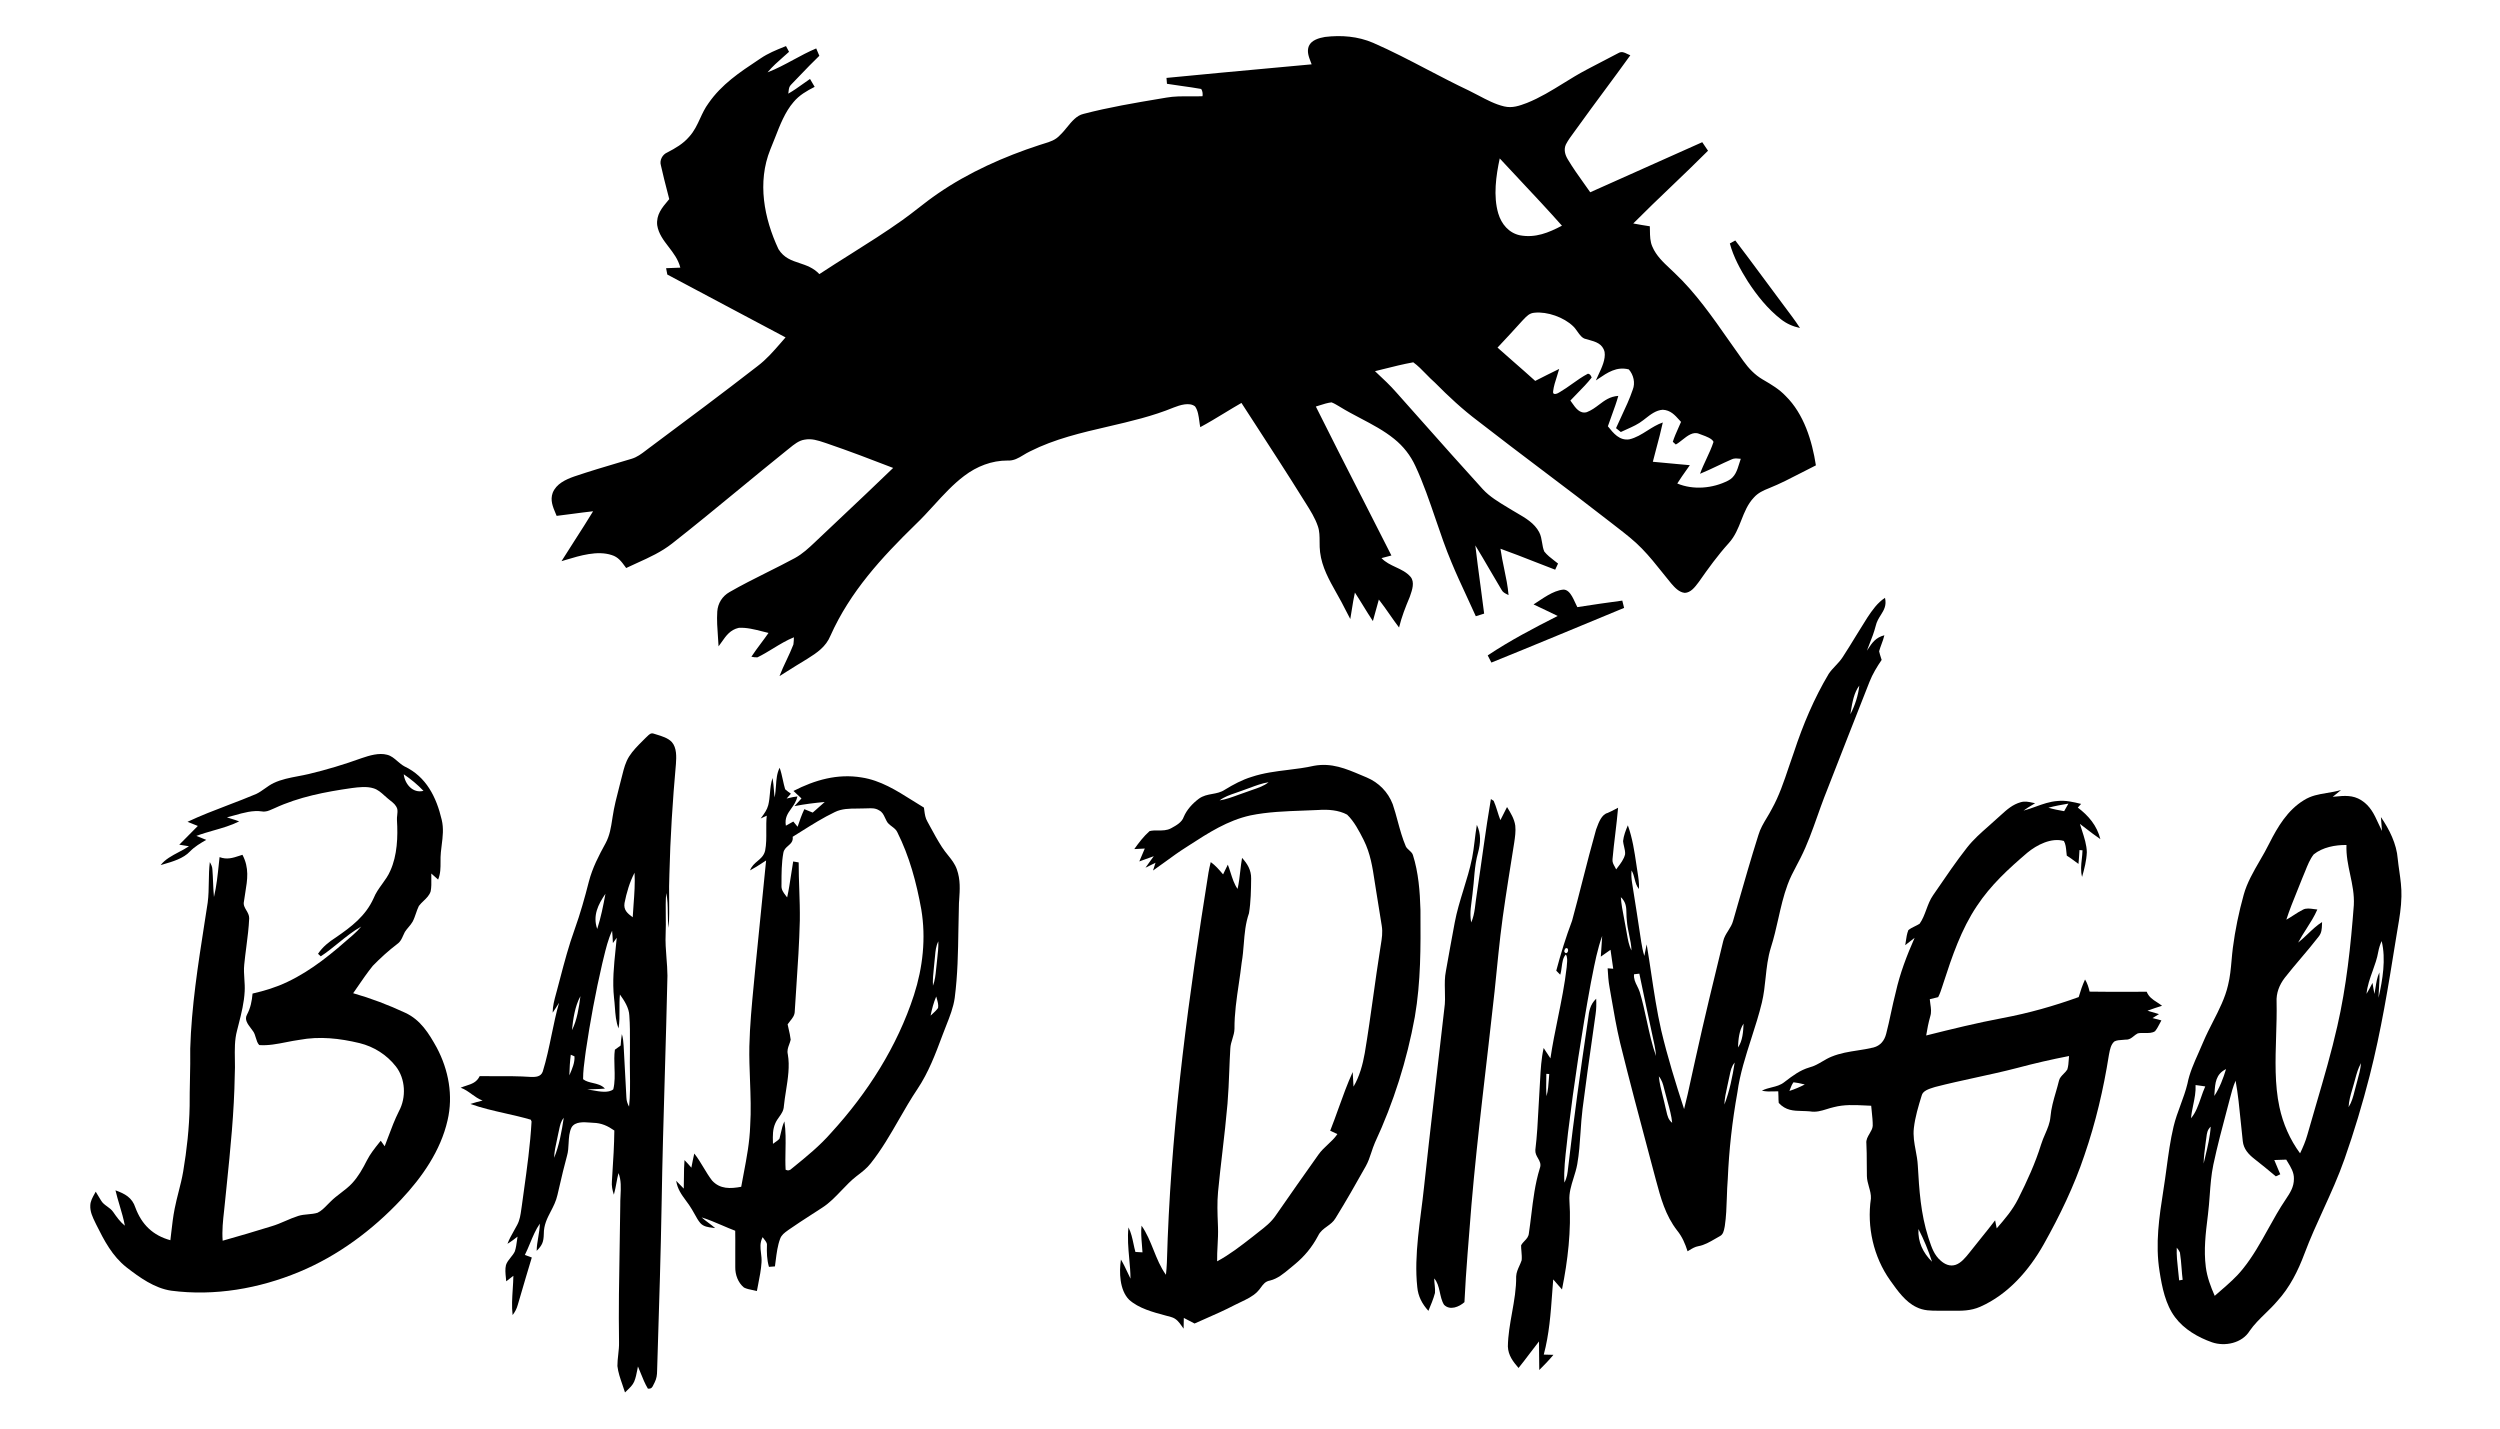
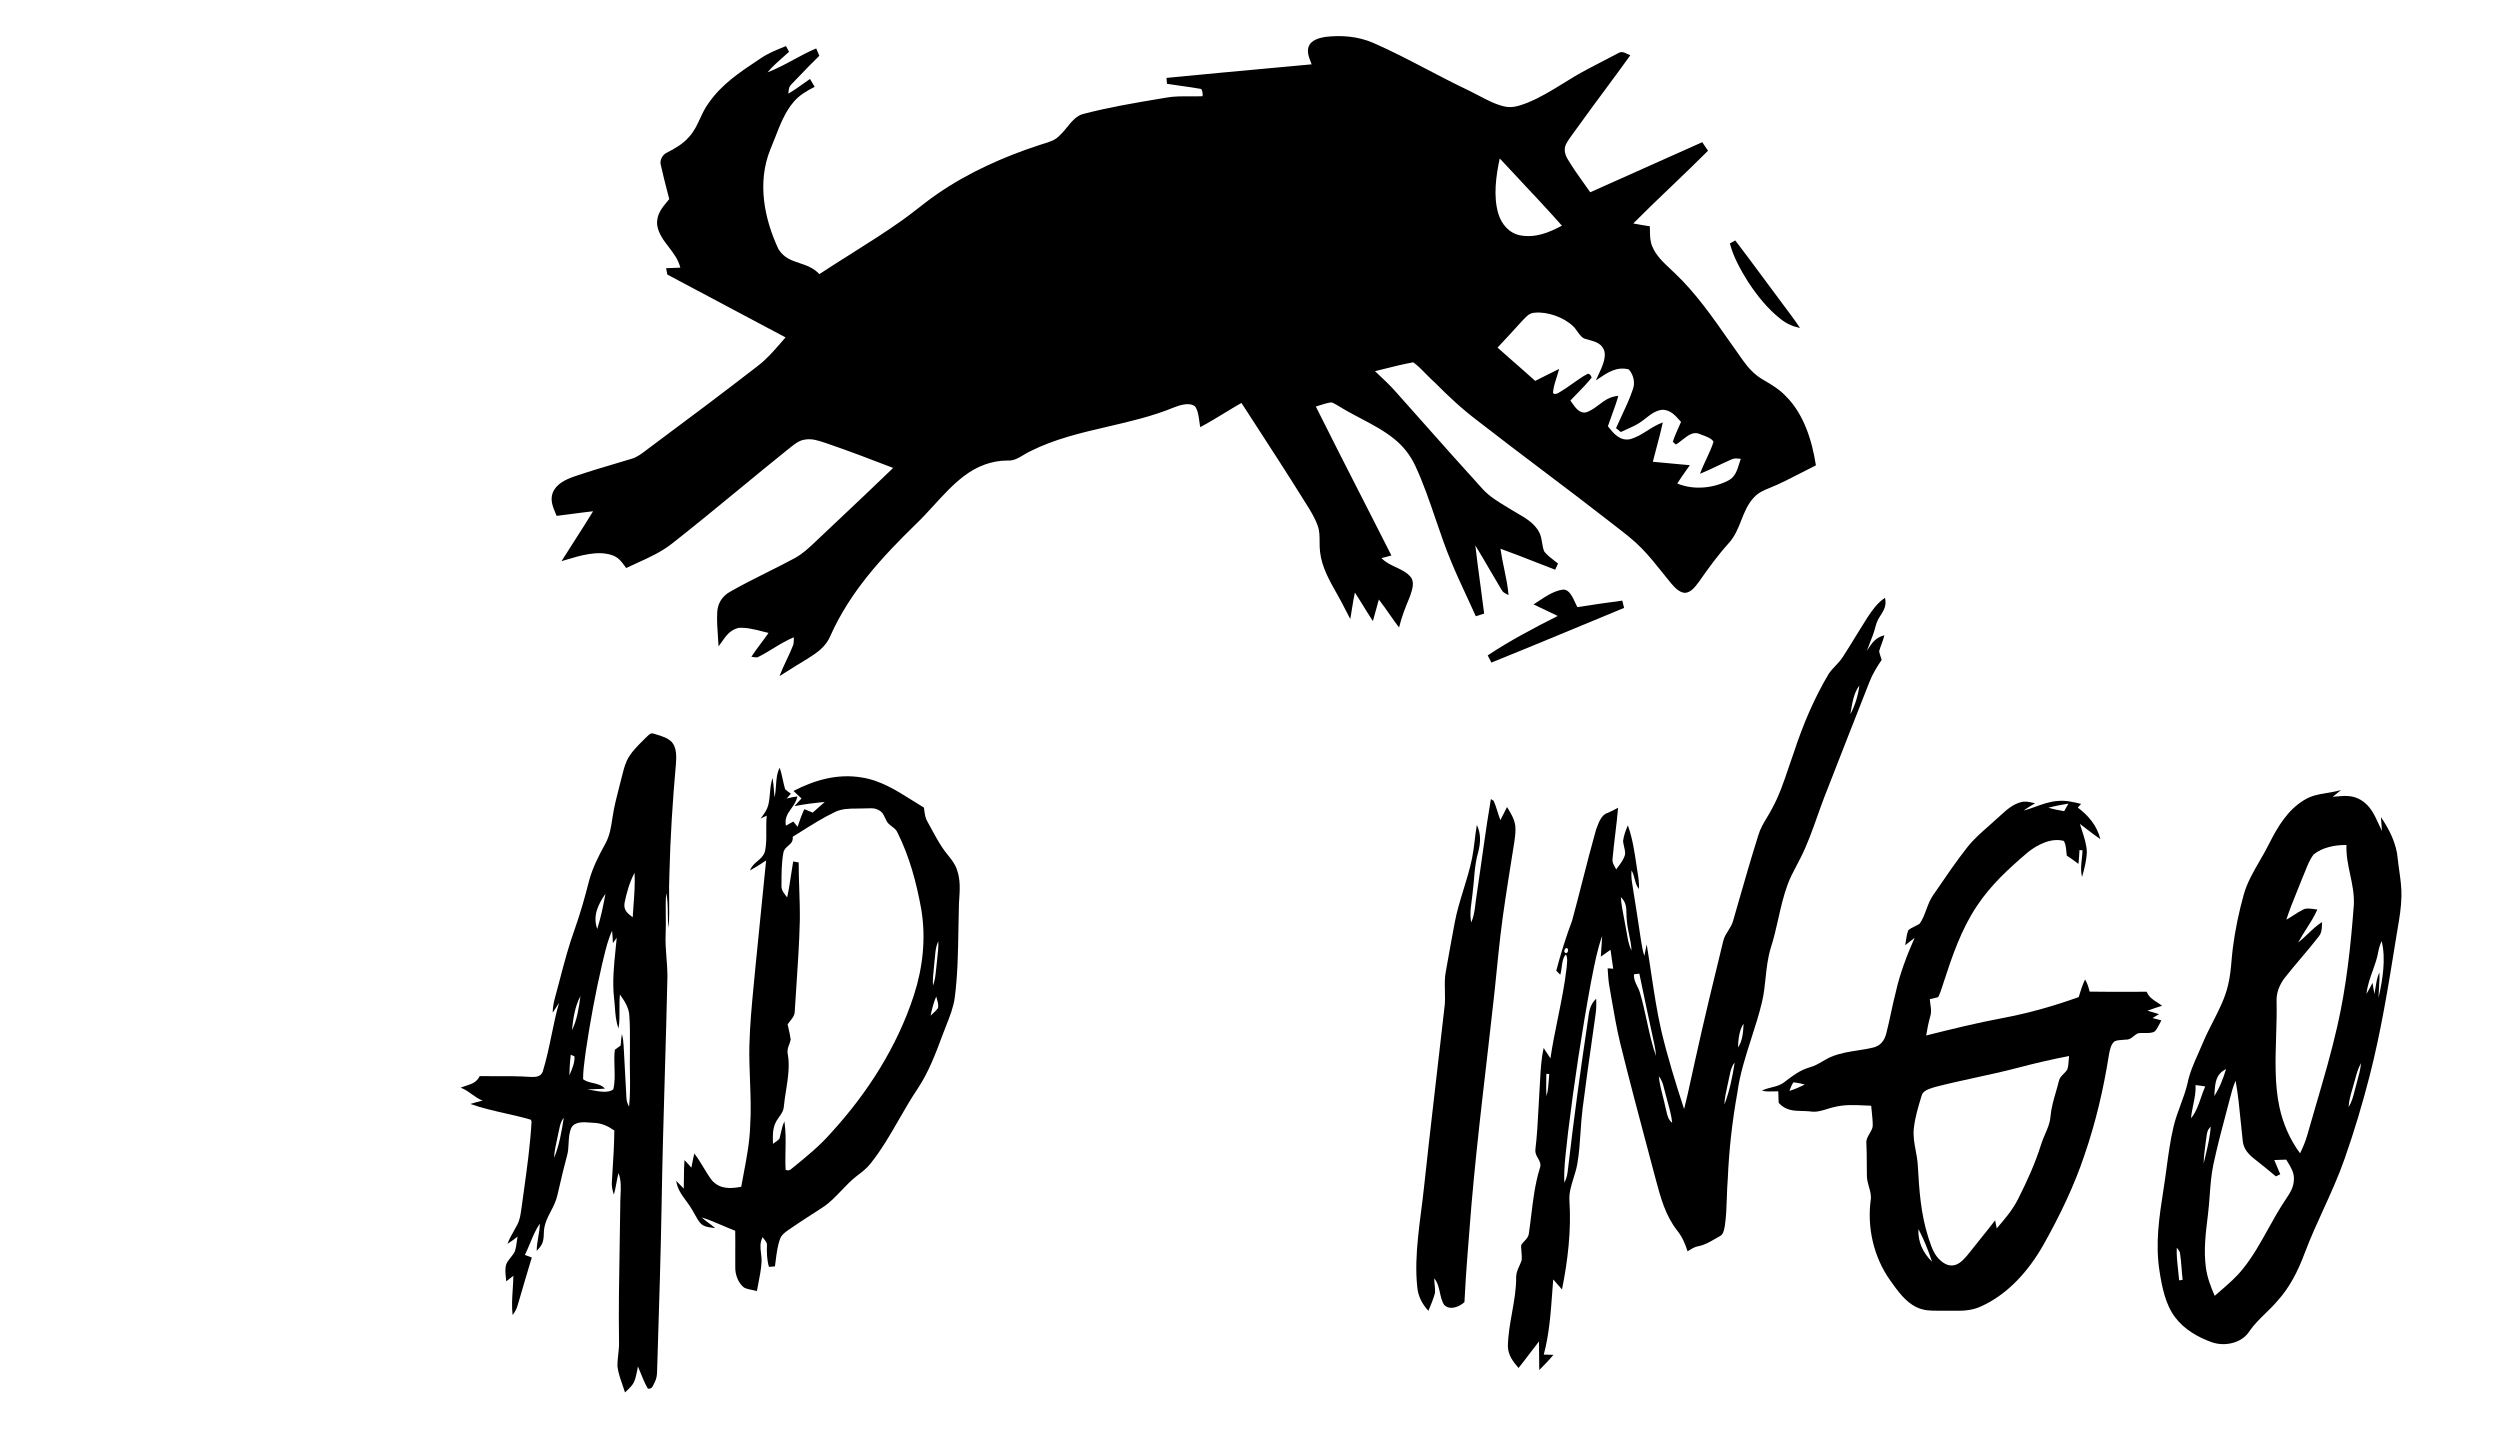
<svg xmlns="http://www.w3.org/2000/svg" width="140" height="80" viewBox="0 0 140 80" fill="none">
  <g clip-path="url(#clip0_1517_28582)">
    <path d="M97.176 13.466C98.093 14.665 98.978 15.89 99.885 17.098C100.195 17.517 100.518 17.931 100.8 18.368C100.399 18.28 100.05 18.13 99.728 17.875C98.994 17.304 98.386 16.542 97.881 15.765C97.467 15.109 97.071 14.386 96.871 13.633C96.972 13.575 97.074 13.519 97.176 13.466Z" fill="black" />
    <path fill-rule="evenodd" clip-rule="evenodd" d="M74.198 2.069C75.114 1.959 76.042 2.031 76.896 2.399C77.927 2.848 78.941 3.378 79.953 3.907L79.953 3.907C80.722 4.308 81.488 4.708 82.259 5.072C82.433 5.156 82.609 5.249 82.788 5.343C83.255 5.59 83.737 5.844 84.233 5.959C84.689 6.069 85.087 5.923 85.508 5.765C86.233 5.476 86.894 5.068 87.556 4.659C87.978 4.398 88.401 4.137 88.841 3.907L89.041 3.801C89.569 3.523 90.099 3.245 90.63 2.972C90.815 2.864 90.963 2.938 91.123 3.018C91.179 3.046 91.237 3.074 91.298 3.096C90.825 3.752 90.345 4.403 89.864 5.053L89.864 5.053C89.356 5.74 88.847 6.428 88.349 7.122C88.283 7.218 88.213 7.312 88.142 7.407L88.142 7.407C87.979 7.628 87.814 7.85 87.689 8.091C87.561 8.381 87.642 8.667 87.797 8.925C88.079 9.399 88.401 9.849 88.722 10.299C88.833 10.454 88.944 10.61 89.053 10.767C90.032 10.327 91.013 9.89 91.993 9.453L91.993 9.453L91.994 9.452C93.106 8.957 94.217 8.461 95.326 7.963L95.649 8.441C94.981 9.111 94.296 9.766 93.612 10.421L93.612 10.421C92.889 11.113 92.166 11.804 91.462 12.514C91.77 12.573 92.08 12.625 92.39 12.672C92.393 12.751 92.394 12.83 92.396 12.91V12.91C92.4 13.222 92.405 13.536 92.536 13.822C92.752 14.322 93.137 14.683 93.522 15.044C93.61 15.127 93.698 15.209 93.784 15.293C94.949 16.394 95.898 17.751 96.829 19.083L96.829 19.083C97.097 19.466 97.363 19.847 97.632 20.219C97.925 20.628 98.267 20.99 98.704 21.247L98.747 21.272C99.198 21.536 99.636 21.793 99.999 22.178C101.016 23.179 101.479 24.685 101.69 26.06C101.405 26.2 101.125 26.345 100.846 26.49L100.845 26.49C100.263 26.791 99.682 27.092 99.061 27.341C98.743 27.465 98.445 27.604 98.216 27.863C97.867 28.233 97.692 28.679 97.514 29.13L97.514 29.13C97.339 29.576 97.161 30.028 96.812 30.414C96.198 31.091 95.666 31.829 95.142 32.577L95.098 32.635C94.91 32.884 94.68 33.188 94.349 33.201C94.026 33.17 93.785 32.9 93.585 32.669C93.422 32.472 93.263 32.273 93.104 32.075L93.104 32.074C92.735 31.612 92.367 31.151 91.949 30.722C91.526 30.282 91.028 29.897 90.539 29.519L90.539 29.519C90.426 29.431 90.313 29.344 90.201 29.256C88.947 28.277 87.677 27.317 86.407 26.358C85.192 25.439 83.976 24.521 82.775 23.585C81.907 22.933 81.119 22.2 80.357 21.429C80.184 21.279 80.022 21.113 79.86 20.947C79.632 20.712 79.403 20.477 79.143 20.289C78.578 20.391 78.017 20.532 77.458 20.672L77.457 20.672L77.457 20.672C77.304 20.71 77.151 20.749 76.999 20.786L77.081 20.863C77.466 21.222 77.851 21.582 78.198 21.98C78.661 22.499 79.123 23.02 79.585 23.54C80.731 24.831 81.877 26.123 83.04 27.399C83.416 27.81 83.938 28.123 84.428 28.418C84.519 28.473 84.609 28.527 84.697 28.581C84.778 28.63 84.86 28.677 84.943 28.726L84.943 28.726C85.425 29.006 85.931 29.3 86.193 29.802C86.291 29.985 86.324 30.188 86.357 30.389C86.385 30.561 86.412 30.732 86.481 30.887C86.637 31.084 86.845 31.245 87.049 31.402C87.117 31.454 87.185 31.506 87.251 31.56L87.25 31.56C87.197 31.675 87.144 31.79 87.09 31.903C86.71 31.759 86.331 31.61 85.952 31.462C85.312 31.211 84.673 30.96 84.026 30.729C84.078 31.101 84.154 31.469 84.231 31.838L84.231 31.838C84.335 32.331 84.438 32.825 84.479 33.325C84.451 33.31 84.423 33.297 84.396 33.283C84.269 33.22 84.154 33.163 84.083 33.022C83.86 32.652 83.643 32.279 83.426 31.906C83.16 31.449 82.894 30.993 82.618 30.543C82.702 31.271 82.8 31.998 82.897 32.725L82.898 32.725C82.971 33.271 83.044 33.816 83.112 34.362C83.064 34.378 83.016 34.393 82.968 34.408C82.938 34.417 82.908 34.426 82.878 34.436C82.8 34.46 82.723 34.485 82.645 34.509C82.473 34.122 82.294 33.738 82.116 33.354L82.116 33.354L82.116 33.354C81.831 32.74 81.546 32.126 81.287 31.499C80.957 30.718 80.677 29.898 80.397 29.076C80.051 28.064 79.705 27.05 79.265 26.105C78.988 25.501 78.591 24.994 78.074 24.578C77.505 24.116 76.847 23.77 76.192 23.425C75.801 23.219 75.41 23.014 75.042 22.786C75.031 22.779 75.019 22.772 75.007 22.765C74.99 22.755 74.974 22.745 74.957 22.735C74.83 22.659 74.7 22.582 74.563 22.532C74.338 22.559 74.117 22.63 73.899 22.7C73.828 22.722 73.757 22.745 73.687 22.766C74.522 24.443 75.375 26.113 76.227 27.783L76.227 27.783L76.228 27.783C76.793 28.891 77.358 29.998 77.919 31.108C77.734 31.155 77.548 31.204 77.364 31.254C77.585 31.49 77.873 31.625 78.161 31.76C78.466 31.902 78.771 32.045 78.994 32.306C79.234 32.602 79.081 33.04 78.966 33.37L78.944 33.433C78.708 33.995 78.49 34.547 78.347 35.14C78.165 34.902 77.994 34.657 77.823 34.412C77.625 34.129 77.428 33.846 77.215 33.575C77.158 33.775 77.103 33.976 77.049 34.177L77.049 34.178L77.048 34.178C76.994 34.379 76.939 34.58 76.882 34.78C76.697 34.504 76.523 34.221 76.349 33.938L76.349 33.937C76.193 33.685 76.038 33.432 75.874 33.183C75.804 33.495 75.755 33.808 75.705 34.122C75.677 34.303 75.648 34.484 75.616 34.665C75.522 34.492 75.433 34.317 75.344 34.142L75.344 34.142C75.201 33.862 75.058 33.583 74.9 33.312L74.835 33.196C74.432 32.479 74.027 31.758 73.925 30.924C73.9 30.736 73.899 30.542 73.898 30.348V30.348C73.897 30.044 73.897 29.741 73.799 29.466C73.649 29.017 73.379 28.587 73.122 28.179L73.122 28.179C73.089 28.126 73.056 28.074 73.023 28.022C72.115 26.563 71.178 25.12 70.243 23.678L70.242 23.677L70.242 23.677C70.001 23.306 69.761 22.935 69.521 22.564C69.196 22.75 68.876 22.944 68.557 23.138C68.114 23.407 67.671 23.676 67.215 23.921C67.193 23.818 67.178 23.705 67.163 23.589C67.124 23.294 67.082 22.979 66.922 22.758C66.606 22.508 66.068 22.689 65.732 22.819C64.551 23.306 63.304 23.596 62.06 23.885C60.559 24.233 59.061 24.581 57.687 25.274C57.554 25.336 57.431 25.41 57.31 25.483C57.033 25.651 56.768 25.811 56.423 25.79C55.533 25.787 54.7 26.116 53.997 26.649C53.378 27.114 52.836 27.707 52.296 28.298L52.296 28.298C51.961 28.665 51.626 29.031 51.275 29.365C49.368 31.226 47.608 33.133 46.506 35.598C46.252 36.218 45.756 36.553 45.211 36.894C44.779 37.153 44.354 37.421 43.929 37.688L43.652 37.862C43.768 37.555 43.907 37.259 44.047 36.963C44.182 36.675 44.318 36.387 44.431 36.09C44.448 35.956 44.457 35.823 44.458 35.688C44.054 35.851 43.672 36.083 43.292 36.315C43.002 36.492 42.713 36.668 42.415 36.812C42.304 36.815 42.191 36.804 42.078 36.777C42.245 36.52 42.428 36.275 42.611 36.03C42.755 35.837 42.9 35.643 43.037 35.444C42.924 35.417 42.809 35.388 42.693 35.359C42.259 35.248 41.805 35.132 41.37 35.159C40.893 35.268 40.662 35.599 40.414 35.953C40.358 36.033 40.301 36.115 40.24 36.195C40.231 36.028 40.219 35.86 40.207 35.691C40.172 35.209 40.136 34.722 40.167 34.245C40.2 33.782 40.449 33.386 40.852 33.157C41.535 32.763 42.243 32.409 42.951 32.054C43.475 31.792 43.999 31.53 44.513 31.252C44.947 31.013 45.288 30.692 45.644 30.356L45.644 30.356L45.68 30.321C46.139 29.886 46.598 29.453 47.058 29.019L47.059 29.018L47.059 29.018C48.049 28.084 49.039 27.15 50.017 26.204C48.787 25.728 47.551 25.257 46.304 24.831C46.257 24.816 46.21 24.8 46.164 24.784L46.163 24.784C45.8 24.663 45.45 24.546 45.055 24.621C44.735 24.668 44.461 24.893 44.207 25.101C44.153 25.144 44.101 25.187 44.049 25.227C43.15 25.95 42.26 26.681 41.371 27.413L41.37 27.414L41.37 27.414C40.134 28.43 38.899 29.447 37.639 30.436C37.035 30.911 36.369 31.213 35.682 31.524L35.682 31.524C35.478 31.617 35.272 31.71 35.065 31.809C35.046 31.783 35.026 31.756 35.008 31.73C34.802 31.448 34.616 31.192 34.256 31.083C33.454 30.819 32.488 31.111 31.676 31.356L31.676 31.356C31.597 31.38 31.52 31.404 31.444 31.426C31.695 31.023 31.952 30.623 32.209 30.224C32.548 29.696 32.888 29.168 33.213 28.631C32.833 28.672 32.454 28.723 32.076 28.773L32.075 28.773L32.075 28.773C31.774 28.813 31.474 28.854 31.172 28.889C31.154 28.844 31.134 28.798 31.115 28.753C30.958 28.381 30.802 28.012 30.95 27.601C31.148 27.095 31.677 26.852 32.156 26.683C33.019 26.391 33.892 26.131 34.766 25.872C34.968 25.812 35.169 25.752 35.37 25.692C35.675 25.602 35.922 25.414 36.171 25.224L36.171 25.224C36.234 25.175 36.297 25.127 36.361 25.08L36.552 24.939L36.552 24.938C38.516 23.475 40.483 22.009 42.417 20.507C42.92 20.127 43.313 19.674 43.717 19.209C43.807 19.104 43.898 18.999 43.991 18.894C42.966 18.347 41.94 17.803 40.913 17.259L40.913 17.259C39.731 16.633 38.549 16.006 37.37 15.375C37.347 15.256 37.324 15.138 37.301 15.02L37.3 15.019L37.301 15.019H37.301C37.566 15.01 37.832 15.002 38.098 14.988C37.982 14.527 37.71 14.173 37.443 13.825C37.157 13.452 36.877 13.087 36.803 12.609C36.743 12.023 37.071 11.634 37.418 11.222L37.478 11.151C37.449 11.035 37.419 10.919 37.389 10.803L37.389 10.803C37.257 10.292 37.124 9.779 37.011 9.263C36.921 8.98 37.095 8.651 37.367 8.538C37.822 8.301 38.253 8.056 38.592 7.66C38.877 7.348 39.038 6.997 39.202 6.643C39.336 6.352 39.471 6.058 39.677 5.78C40.411 4.72 41.42 4.05 42.47 3.352L42.601 3.265C43.012 2.986 43.458 2.805 43.915 2.621L44.016 2.581L44.101 2.741L44.186 2.902C44.087 2.993 43.985 3.082 43.882 3.172L43.882 3.172L43.882 3.172C43.566 3.45 43.246 3.73 42.984 4.051C43.486 3.858 43.961 3.602 44.437 3.345C44.854 3.12 45.271 2.894 45.708 2.712C45.736 2.78 45.766 2.848 45.795 2.917L45.795 2.918C45.825 2.987 45.854 3.056 45.883 3.124C45.508 3.484 45.148 3.859 44.789 4.234L44.789 4.234C44.63 4.399 44.471 4.565 44.311 4.73C44.191 4.841 44.177 4.967 44.162 5.107L44.162 5.107C44.157 5.151 44.152 5.197 44.143 5.244C44.434 5.079 44.702 4.888 44.971 4.695L44.971 4.695C45.1 4.603 45.229 4.511 45.361 4.421C45.405 4.495 45.448 4.569 45.491 4.643C45.535 4.716 45.578 4.79 45.621 4.864C45.176 5.091 44.758 5.328 44.436 5.718C43.965 6.262 43.676 7.006 43.402 7.712C43.313 7.94 43.227 8.163 43.136 8.375C42.399 10.207 42.784 12.22 43.594 13.952C43.901 14.445 44.328 14.587 44.773 14.734C45.153 14.861 45.546 14.991 45.885 15.35C46.471 14.963 47.063 14.591 47.655 14.218L47.655 14.218C48.627 13.605 49.599 12.993 50.542 12.321C50.844 12.106 51.136 11.879 51.428 11.652C51.786 11.373 52.144 11.094 52.522 10.838C54.245 9.652 56.221 8.772 58.207 8.123C58.296 8.093 58.384 8.066 58.47 8.04C58.804 7.938 59.113 7.845 59.37 7.556C59.499 7.438 59.621 7.287 59.747 7.134C60.014 6.806 60.294 6.463 60.673 6.379C62.087 6.009 63.547 5.763 64.991 5.521L65.319 5.466C65.748 5.389 66.182 5.392 66.623 5.396C66.861 5.397 67.1 5.399 67.342 5.388C67.362 5.224 67.336 5.088 67.267 4.982C66.91 4.917 66.551 4.867 66.192 4.817L66.192 4.817C65.911 4.778 65.63 4.739 65.35 4.693C65.343 4.583 65.334 4.473 65.323 4.363C67.354 4.163 69.386 3.977 71.419 3.79L71.419 3.79C72.097 3.728 72.774 3.665 73.452 3.603C73.435 3.556 73.417 3.509 73.398 3.461C73.289 3.176 73.175 2.88 73.296 2.578C73.441 2.242 73.871 2.126 74.198 2.069ZM85.115 10.082L85.115 10.082C85.908 10.927 86.701 11.772 87.469 12.639C86.721 13.033 85.982 13.337 85.117 13.177C84.493 13.046 84.079 12.546 83.903 11.954C83.617 10.988 83.776 9.843 83.985 8.872C84.36 9.277 84.737 9.679 85.115 10.082ZM88.091 18.266C87.575 17.768 86.648 17.438 85.939 17.512C85.657 17.528 85.496 17.701 85.322 17.885C85.294 17.915 85.266 17.945 85.237 17.974C84.784 18.476 84.326 18.973 83.861 19.466C84.152 19.725 84.445 19.981 84.737 20.238C85.151 20.6 85.565 20.962 85.972 21.331C86.418 21.104 86.864 20.877 87.314 20.66C87.276 20.801 87.231 20.942 87.186 21.083C87.098 21.354 87.01 21.628 86.975 21.905C86.932 22.174 87.234 22.038 87.35 21.957C87.59 21.817 87.818 21.655 88.046 21.493C88.331 21.29 88.615 21.087 88.923 20.928C89.014 20.932 89.085 21.003 89.134 21.143C88.893 21.452 88.616 21.735 88.34 22.016C88.205 22.153 88.07 22.29 87.941 22.43C87.969 22.468 87.998 22.51 88.028 22.553C88.229 22.843 88.47 23.191 88.861 23.081C89.13 22.977 89.342 22.817 89.55 22.66C89.858 22.427 90.158 22.2 90.625 22.17C90.526 22.527 90.399 22.875 90.272 23.223C90.193 23.438 90.114 23.653 90.041 23.872L90.047 23.879C90.351 24.26 90.689 24.684 91.238 24.604C91.608 24.52 91.931 24.317 92.256 24.111C92.531 23.938 92.807 23.764 93.117 23.658C93.012 24.146 92.883 24.629 92.754 25.112C92.688 25.361 92.622 25.609 92.559 25.859C93.005 25.904 93.453 25.944 93.9 25.984C94.144 26.006 94.388 26.028 94.631 26.05C94.572 26.135 94.512 26.22 94.452 26.304C94.272 26.558 94.093 26.812 93.928 27.076C94.824 27.452 95.919 27.352 96.774 26.915C97.162 26.724 97.281 26.34 97.398 25.958C97.426 25.868 97.454 25.779 97.484 25.692C97.447 25.69 97.41 25.687 97.375 25.684C97.229 25.671 97.094 25.659 96.953 25.733C96.696 25.845 96.442 25.965 96.188 26.086C95.862 26.241 95.536 26.395 95.202 26.532C95.303 26.249 95.431 25.975 95.558 25.702C95.705 25.387 95.851 25.073 95.957 24.745C95.881 24.561 95.546 24.439 95.302 24.35C95.248 24.331 95.198 24.312 95.156 24.296C94.819 24.148 94.499 24.403 94.203 24.638C94.079 24.737 93.959 24.832 93.844 24.892L93.677 24.74C93.762 24.472 93.878 24.213 93.993 23.955C94.043 23.845 94.092 23.736 94.138 23.626C94.107 23.592 94.077 23.559 94.047 23.526C93.787 23.237 93.546 22.969 93.115 22.946C92.737 22.973 92.438 23.206 92.151 23.431C92.109 23.464 92.067 23.497 92.026 23.528C91.744 23.753 91.427 23.894 91.101 24.04C90.99 24.089 90.878 24.139 90.766 24.193C90.707 24.147 90.65 24.1 90.593 24.054C90.561 24.028 90.529 24.002 90.497 23.977C90.595 23.756 90.698 23.535 90.801 23.315C91.031 22.825 91.261 22.333 91.433 21.825C91.586 21.445 91.48 20.99 91.213 20.687C90.534 20.511 90.018 20.863 89.495 21.219C89.453 21.247 89.41 21.276 89.368 21.305C89.411 21.203 89.462 21.094 89.514 20.982C89.705 20.577 89.92 20.12 89.857 19.711C89.744 19.247 89.36 19.139 88.965 19.028C88.919 19.015 88.874 19.003 88.828 18.989C88.611 18.959 88.467 18.755 88.328 18.557C88.251 18.448 88.177 18.342 88.091 18.266Z" fill="black" />
    <path d="M87.546 33.018C87.966 33.009 88.162 33.699 88.33 33.999C89.168 33.869 90.008 33.745 90.848 33.634C90.882 33.77 90.916 33.906 90.95 34.042C88.473 35.065 86.001 36.101 83.518 37.104C83.45 36.97 83.38 36.836 83.312 36.702C84.567 35.866 85.889 35.174 87.231 34.494C86.784 34.271 86.329 34.066 85.879 33.848C86.375 33.535 86.952 33.076 87.546 33.018Z" fill="black" />
-     <path fill-rule="evenodd" clip-rule="evenodd" d="M22.258 42.627C22.08 42.473 21.905 42.321 21.675 42.266C21.222 42.145 20.689 42.307 20.258 42.454C19.288 42.805 18.297 43.104 17.293 43.344C17.098 43.39 16.897 43.429 16.695 43.467C16.225 43.556 15.75 43.647 15.327 43.849C15.147 43.934 14.988 44.047 14.83 44.16C14.674 44.27 14.52 44.38 14.346 44.463C13.829 44.682 13.303 44.883 12.777 45.084C12.009 45.378 11.241 45.671 10.5 46.022C10.612 46.068 10.725 46.112 10.838 46.157C10.918 46.189 10.999 46.22 11.079 46.253C10.841 46.499 10.599 46.741 10.357 46.983C10.251 47.089 10.145 47.195 10.039 47.302C10.22 47.33 10.401 47.36 10.582 47.39C10.408 47.509 10.21 47.613 10.011 47.718C9.631 47.919 9.244 48.124 8.996 48.445C9.043 48.431 9.092 48.417 9.141 48.403C9.663 48.252 10.273 48.075 10.64 47.68C10.905 47.407 11.224 47.221 11.551 47.032C11.531 47.025 11.512 47.017 11.493 47.01C11.328 46.944 11.162 46.879 10.997 46.81C11.311 46.692 11.636 46.599 11.962 46.505C12.453 46.365 12.943 46.225 13.393 45.998C13.242 45.94 13.089 45.892 12.935 45.844C12.86 45.821 12.784 45.797 12.709 45.772C12.846 45.738 12.988 45.698 13.132 45.657C13.637 45.514 14.172 45.363 14.673 45.44C14.887 45.475 15.052 45.401 15.231 45.321C15.278 45.3 15.326 45.278 15.377 45.258C16.745 44.624 18.22 44.343 19.703 44.131C20.09 44.081 20.542 44.026 20.919 44.146C21.159 44.219 21.341 44.382 21.523 44.547C21.587 44.605 21.652 44.663 21.718 44.717C21.768 44.761 21.819 44.801 21.869 44.84C22.029 44.966 22.178 45.083 22.247 45.3C22.27 45.414 22.257 45.533 22.244 45.652C22.233 45.745 22.223 45.839 22.23 45.931C22.288 46.858 22.247 47.905 21.857 48.763C21.74 49.038 21.569 49.274 21.398 49.51C21.219 49.758 21.04 50.006 20.923 50.3C20.472 51.3 19.677 51.9 18.8 52.502C18.414 52.749 18.066 53.028 17.809 53.413L17.963 53.554C18.305 53.331 18.626 53.071 18.947 52.81C19.36 52.476 19.772 52.141 20.231 51.887C20.089 52.056 19.935 52.212 19.768 52.357C18.613 53.371 17.496 54.322 16.095 54.987C15.472 55.287 14.814 55.485 14.143 55.64C14.105 56.067 14.033 56.434 13.833 56.817C13.676 57.09 13.868 57.343 14.039 57.568C14.079 57.621 14.118 57.672 14.151 57.722C14.243 57.833 14.286 57.976 14.327 58.118C14.372 58.268 14.415 58.417 14.518 58.524C15.016 58.562 15.53 58.461 16.036 58.361C16.28 58.313 16.523 58.265 16.761 58.233C17.899 58.02 19.022 58.147 20.138 58.415C20.94 58.613 21.659 59.068 22.168 59.719C22.71 60.413 22.759 61.456 22.343 62.223C22.104 62.698 21.92 63.189 21.735 63.683C21.671 63.852 21.608 64.022 21.542 64.191C21.469 64.087 21.396 63.985 21.322 63.881C21.292 63.919 21.261 63.957 21.231 63.995C20.976 64.314 20.727 64.626 20.541 64.994C20.308 65.453 20.065 65.89 19.712 66.269C19.522 66.473 19.304 66.639 19.086 66.806C18.889 66.957 18.69 67.108 18.512 67.289C18.454 67.343 18.396 67.403 18.337 67.463C18.168 67.637 17.988 67.82 17.78 67.916C17.61 67.968 17.431 67.984 17.252 68.001C17.067 68.018 16.882 68.035 16.705 68.091C16.459 68.168 16.223 68.27 15.987 68.372C15.728 68.484 15.469 68.595 15.197 68.674C14.292 68.951 13.382 69.228 12.469 69.48C12.426 68.903 12.487 68.359 12.549 67.8C12.57 67.612 12.591 67.422 12.608 67.229C12.635 66.961 12.663 66.693 12.69 66.425C12.902 64.359 13.115 62.274 13.146 60.205C13.163 59.922 13.158 59.631 13.153 59.338C13.144 58.785 13.134 58.228 13.273 57.717C13.304 57.593 13.335 57.471 13.366 57.349C13.52 56.742 13.669 56.154 13.702 55.512C13.715 55.282 13.7 55.056 13.685 54.83C13.667 54.562 13.649 54.294 13.677 54.022C13.709 53.686 13.752 53.35 13.796 53.013C13.864 52.484 13.932 51.954 13.955 51.424C13.957 51.252 13.875 51.113 13.795 50.977C13.704 50.823 13.616 50.674 13.66 50.489C13.682 50.318 13.71 50.152 13.736 49.989C13.856 49.261 13.964 48.6 13.577 47.868C13.524 47.885 13.472 47.902 13.421 47.919C13.039 48.045 12.712 48.153 12.296 47.999C12.282 48.125 12.269 48.252 12.255 48.379C12.191 49 12.126 49.627 11.982 50.232C11.954 49.95 11.942 49.666 11.931 49.383C11.922 49.157 11.913 48.932 11.895 48.707C11.893 48.541 11.829 48.418 11.75 48.278C11.705 48.645 11.699 49.016 11.693 49.386C11.687 49.774 11.681 50.161 11.631 50.546C11.572 50.933 11.511 51.322 11.45 51.711C11.088 54.033 10.722 56.38 10.653 58.722C10.662 59.292 10.65 59.861 10.638 60.43C10.627 60.931 10.617 61.433 10.62 61.935C10.598 63.163 10.462 64.393 10.259 65.602C10.194 65.987 10.099 66.362 10.003 66.737C9.924 67.05 9.844 67.363 9.782 67.681C9.694 68.121 9.642 68.577 9.59 69.029C9.574 69.171 9.558 69.312 9.541 69.452C8.559 69.184 7.936 68.574 7.583 67.628C7.4 67.062 6.994 66.849 6.467 66.659C6.534 66.949 6.618 67.234 6.703 67.518C6.813 67.889 6.922 68.259 6.993 68.64C6.726 68.422 6.536 68.157 6.342 67.876C6.25 67.741 6.126 67.651 6.004 67.563C5.871 67.467 5.74 67.372 5.655 67.222C5.582 67.11 5.515 66.995 5.447 66.879C5.418 66.831 5.389 66.783 5.361 66.734C5.339 66.776 5.315 66.817 5.292 66.859C5.181 67.059 5.064 67.268 5.057 67.496C5.036 67.847 5.185 68.155 5.334 68.462C5.354 68.503 5.373 68.543 5.393 68.584C5.838 69.477 6.285 70.34 7.085 70.971C7.817 71.538 8.65 72.14 9.587 72.278C12.017 72.596 14.507 72.162 16.758 71.225C18.926 70.326 20.868 68.878 22.467 67.171C23.641 65.921 24.676 64.437 25.062 62.743C25.389 61.353 25.121 59.914 24.458 58.666C24.016 57.87 23.555 57.116 22.697 56.717C21.765 56.281 20.766 55.902 19.777 55.62C19.855 55.507 19.933 55.394 20.011 55.281C20.29 54.875 20.569 54.467 20.878 54.085C21.305 53.646 21.763 53.231 22.25 52.86C22.425 52.736 22.497 52.573 22.573 52.399C22.603 52.331 22.634 52.26 22.673 52.189C22.732 52.095 22.804 52.009 22.877 51.923C22.959 51.826 23.041 51.728 23.105 51.617C23.183 51.471 23.237 51.312 23.292 51.153C23.341 51.01 23.39 50.868 23.456 50.735C23.533 50.63 23.628 50.539 23.723 50.448C23.886 50.292 24.048 50.137 24.118 49.912C24.162 49.684 24.158 49.444 24.154 49.208C24.153 49.11 24.151 49.013 24.153 48.917C24.208 48.966 24.263 49.015 24.318 49.064C24.39 49.129 24.462 49.193 24.535 49.257C24.672 48.923 24.671 48.599 24.67 48.267C24.669 48.089 24.669 47.908 24.689 47.723C24.703 47.586 24.719 47.451 24.736 47.317C24.795 46.847 24.852 46.392 24.736 45.907C24.44 44.646 23.876 43.497 22.652 42.919C22.506 42.841 22.382 42.733 22.258 42.627ZM22.609 43.36C23.01 43.631 23.384 43.938 23.715 44.288C23.12 44.44 22.672 43.911 22.609 43.36Z" fill="black" />
    <path d="M47.855 43.798C47.634 43.935 47.413 44.071 47.204 44.229C47.655 44.221 48.084 44.13 48.532 44.092C48.371 44.208 48.193 44.361 47.997 44.41C47.678 44.454 47.32 44.321 47.001 44.281C46.648 44.389 46.337 44.601 45.965 44.675C45.677 44.744 45.4 44.712 45.109 44.689C45.71 43.96 46.982 43.873 47.855 43.798Z" fill="black" />
-     <path fill-rule="evenodd" clip-rule="evenodd" d="M76.222 43.406C75.363 43.042 74.57 42.706 73.585 42.884C73.095 42.995 72.607 43.055 72.122 43.115C71.44 43.199 70.763 43.282 70.093 43.505C69.556 43.669 69.072 43.931 68.596 44.221C68.367 44.374 68.124 44.418 67.882 44.462C67.626 44.509 67.37 44.556 67.133 44.731C66.783 44.993 66.463 45.339 66.29 45.745C66.189 46.048 65.875 46.221 65.606 46.369C65.596 46.375 65.585 46.38 65.575 46.386C65.345 46.509 65.099 46.507 64.86 46.505C64.693 46.503 64.529 46.502 64.375 46.543C64.047 46.833 63.773 47.192 63.52 47.549C63.716 47.541 63.913 47.53 64.108 47.518C64.003 47.758 63.9 47.998 63.801 48.241C63.898 48.206 63.994 48.17 64.09 48.135C64.263 48.07 64.436 48.006 64.612 47.947C64.551 48.033 64.488 48.119 64.425 48.204C64.331 48.332 64.237 48.46 64.147 48.592C64.271 48.534 64.393 48.472 64.515 48.41C64.58 48.377 64.644 48.345 64.709 48.313L64.709 48.313C64.662 48.459 64.615 48.604 64.569 48.75C64.81 48.584 65.046 48.412 65.281 48.24C65.649 47.971 66.016 47.703 66.403 47.46C66.466 47.419 66.53 47.378 66.593 47.337C67.673 46.638 68.744 45.946 70.022 45.663C70.973 45.466 71.998 45.429 72.993 45.393C73.276 45.383 73.556 45.373 73.832 45.359C74.354 45.32 74.973 45.364 75.439 45.62C75.836 46.002 76.11 46.538 76.359 47.026L76.368 47.044C76.745 47.802 76.86 48.563 76.981 49.363C77.009 49.546 77.037 49.732 77.069 49.919C77.116 50.227 77.167 50.534 77.217 50.841C77.272 51.175 77.327 51.51 77.378 51.844C77.439 52.214 77.385 52.548 77.328 52.9C77.314 52.986 77.3 53.073 77.287 53.162C77.148 54.035 77.026 54.91 76.903 55.786C76.754 56.848 76.606 57.911 76.427 58.971C76.315 59.612 76.131 60.286 75.797 60.851C75.786 60.709 75.78 60.568 75.773 60.426C75.767 60.295 75.761 60.164 75.751 60.034C75.452 60.691 75.206 61.375 74.96 62.058C74.808 62.482 74.656 62.905 74.491 63.322C74.626 63.383 74.759 63.446 74.893 63.51C74.741 63.736 74.547 63.917 74.353 64.098C74.169 64.271 73.984 64.443 73.836 64.654C73.028 65.787 72.233 66.927 71.439 68.069C71.18 68.451 70.843 68.712 70.492 68.983C70.38 69.071 70.266 69.159 70.152 69.253L70.11 69.285C69.489 69.769 68.854 70.263 68.159 70.634C68.154 70.334 68.169 70.035 68.185 69.736C68.203 69.401 68.22 69.067 68.208 68.731C68.206 68.666 68.203 68.601 68.201 68.536C68.178 67.94 68.155 67.353 68.21 66.754C68.28 66.01 68.367 65.267 68.453 64.523C68.558 63.619 68.662 62.715 68.74 61.809C68.791 61.2 68.815 60.591 68.839 59.981C68.856 59.559 68.872 59.137 68.898 58.715C68.907 58.526 68.961 58.35 69.015 58.175C69.071 57.991 69.127 57.809 69.131 57.613C69.125 56.774 69.249 55.932 69.373 55.093C69.431 54.699 69.489 54.305 69.533 53.913C69.595 53.555 69.624 53.205 69.652 52.858C69.698 52.281 69.744 51.715 69.943 51.141C70.047 50.509 70.057 49.84 70.064 49.199C70.072 48.733 69.859 48.373 69.555 48.042C69.511 48.291 69.483 48.54 69.454 48.79C69.416 49.122 69.379 49.453 69.304 49.779C69.118 49.517 69.014 49.19 68.912 48.869C68.863 48.716 68.815 48.564 68.758 48.421C68.704 48.53 68.651 48.639 68.598 48.748C68.563 48.821 68.528 48.894 68.493 48.966C68.485 48.958 68.478 48.95 68.471 48.941C68.266 48.7 68.063 48.462 67.802 48.277C67.754 48.471 67.709 48.666 67.676 48.862C66.587 55.684 65.666 62.436 65.391 69.348C65.379 69.579 65.374 69.81 65.368 70.041C65.356 70.492 65.344 70.942 65.293 71.388C64.989 70.971 64.793 70.484 64.598 69.996C64.407 69.522 64.217 69.047 63.926 68.637C63.888 68.997 63.917 69.335 63.946 69.685C63.959 69.831 63.971 69.979 63.979 70.131C63.847 70.128 63.715 70.12 63.584 70.11C63.538 69.95 63.505 69.791 63.472 69.635C63.407 69.33 63.344 69.031 63.195 68.735C63.131 69.308 63.184 69.895 63.237 70.48C63.271 70.856 63.306 71.232 63.308 71.603C63.249 71.485 63.193 71.365 63.137 71.246C63.024 71.005 62.911 70.765 62.772 70.535C62.666 71.233 62.694 72.249 63.229 72.783C63.758 73.265 64.57 73.482 65.278 73.671C65.384 73.699 65.487 73.727 65.587 73.755C65.881 73.838 66.027 74.045 66.185 74.269C66.216 74.314 66.248 74.359 66.282 74.405C66.283 74.204 66.288 74.003 66.294 73.803C66.394 73.855 66.494 73.907 66.594 73.96C66.694 74.012 66.794 74.065 66.895 74.117C67.081 74.033 67.268 73.951 67.455 73.869C68.028 73.617 68.6 73.365 69.155 73.075C69.254 73.024 69.359 72.974 69.466 72.924C69.801 72.765 70.153 72.598 70.402 72.347C70.487 72.266 70.552 72.177 70.614 72.092C70.742 71.916 70.859 71.756 71.121 71.71C71.545 71.607 71.891 71.317 72.229 71.034C72.311 70.965 72.392 70.897 72.474 70.832C73.048 70.36 73.464 69.86 73.814 69.203C73.931 68.957 74.124 68.818 74.318 68.678C74.494 68.55 74.672 68.422 74.793 68.212C75.378 67.263 75.933 66.293 76.477 65.319C76.621 65.066 76.709 64.8 76.797 64.532C76.858 64.35 76.918 64.166 76.997 63.986C78.036 61.754 78.791 59.367 79.23 56.946C79.57 54.966 79.558 53.042 79.546 51.045L79.545 50.936C79.517 49.925 79.432 48.849 79.123 47.88C79.091 47.775 79.002 47.694 78.914 47.614C78.84 47.547 78.767 47.481 78.727 47.401C78.532 46.944 78.402 46.467 78.273 45.992C78.186 45.67 78.099 45.349 77.992 45.035C77.729 44.351 77.211 43.823 76.536 43.538C76.43 43.494 76.325 43.449 76.222 43.406ZM70.146 44.228C70.465 44.12 70.783 44.013 71.041 43.805C70.677 43.861 70.317 43.996 69.962 44.129C69.817 44.184 69.674 44.237 69.531 44.285C69.424 44.327 69.312 44.365 69.199 44.403C68.88 44.512 68.553 44.623 68.297 44.823C68.657 44.766 69.011 44.635 69.361 44.506C69.519 44.448 69.676 44.389 69.833 44.339C69.936 44.299 70.041 44.264 70.146 44.228Z" fill="black" />
    <path d="M83.49 44.747L83.645 44.847C83.8 45.194 83.883 45.574 84.022 45.928C84.148 45.685 84.268 45.438 84.394 45.193C84.593 45.518 84.805 45.857 84.856 46.24C84.889 46.55 84.842 46.879 84.796 47.187C84.577 48.572 84.35 49.956 84.156 51.345C83.964 52.731 83.844 54.12 83.697 55.511C83.264 59.497 82.745 63.483 82.401 67.477C82.263 69.291 82.094 71.105 82.009 72.921C81.715 73.183 81.194 73.406 80.866 73.066C80.596 72.647 80.663 71.974 80.315 71.592C80.317 71.861 80.383 72.138 80.359 72.406C80.269 72.75 80.125 73.081 79.99 73.408C79.64 73.02 79.414 72.6 79.367 72.074C79.171 70.277 79.553 68.306 79.742 66.51C80.1 63.171 80.504 59.838 80.88 56.502C80.992 55.784 80.828 55.081 80.972 54.373C81.139 53.468 81.29 52.561 81.466 51.657C81.694 50.443 82.19 49.279 82.437 48.055C82.56 47.436 82.594 46.812 82.704 46.192C82.947 46.711 82.914 47.204 82.772 47.745C82.552 48.513 82.565 49.287 82.459 50.071C82.403 50.62 82.281 51.105 82.387 51.659C82.606 51.174 82.61 50.581 82.701 50.058C82.967 48.29 83.189 46.508 83.49 44.747Z" fill="black" />
-     <path d="M43.482 46.316C43.59 47.023 43.55 47.798 43.507 48.511C43.4 47.804 43.438 47.029 43.482 46.316Z" fill="black" />
    <path d="M92.11 53.655C92.346 53.831 92.278 54.231 92.205 54.474C92.083 54.231 92.044 53.919 92.11 53.655Z" fill="black" />
    <path fill-rule="evenodd" clip-rule="evenodd" d="M43.839 43.671C43.789 43.443 43.74 43.215 43.66 42.994C43.503 43.3 43.478 43.652 43.454 44.006C43.438 44.225 43.423 44.445 43.376 44.656C43.363 44.531 43.353 44.406 43.343 44.282L43.343 44.282L43.343 44.282C43.324 44.043 43.304 43.804 43.264 43.566C43.167 43.85 43.142 44.133 43.117 44.417C43.097 44.64 43.077 44.862 43.023 45.085C42.953 45.352 42.806 45.551 42.65 45.764L42.596 45.836C42.71 45.783 42.824 45.73 42.938 45.678C42.908 45.958 42.91 46.243 42.912 46.528C42.915 46.903 42.918 47.278 42.847 47.639C42.779 47.919 42.603 48.068 42.422 48.22C42.259 48.358 42.092 48.499 42.002 48.742C42.251 48.611 42.485 48.458 42.719 48.305L42.719 48.305L42.719 48.305C42.78 48.265 42.841 48.225 42.902 48.186C42.699 50.193 42.498 52.199 42.299 54.208C42.271 54.506 42.243 54.803 42.214 55.1L42.214 55.1C42.102 56.265 41.991 57.418 41.964 58.597C41.952 59.225 41.976 59.858 42 60.49V60.49V60.491V60.491C42.032 61.346 42.065 62.201 42.01 63.046C41.98 63.964 41.814 64.834 41.646 65.719L41.646 65.719L41.646 65.719C41.599 65.965 41.552 66.211 41.508 66.46C40.905 66.572 40.32 66.6 39.875 66.109C39.697 65.878 39.546 65.628 39.396 65.377C39.236 65.11 39.075 64.843 38.879 64.598C38.819 64.861 38.766 65.124 38.717 65.39C38.593 65.246 38.467 65.101 38.332 64.965C38.305 65.282 38.303 65.599 38.301 65.916C38.3 66.131 38.299 66.346 38.29 66.562C38.24 66.51 38.19 66.458 38.14 66.406L38.14 66.406L38.14 66.406L38.14 66.406C38.05 66.312 37.959 66.218 37.867 66.127C37.936 66.587 38.168 66.901 38.411 67.232C38.526 67.388 38.644 67.547 38.748 67.727C38.803 67.814 38.853 67.906 38.904 67.999L38.904 67.999C38.999 68.172 39.094 68.347 39.22 68.494C39.4 68.693 39.658 68.725 39.91 68.755L39.91 68.755L39.91 68.755C39.957 68.761 40.004 68.767 40.051 68.774C39.931 68.671 39.805 68.576 39.68 68.482L39.68 68.482L39.68 68.482C39.547 68.383 39.415 68.283 39.29 68.174C39.679 68.293 40.054 68.455 40.43 68.616C40.676 68.722 40.922 68.828 41.172 68.922C41.179 69.305 41.177 69.689 41.175 70.073V70.073V70.073C41.174 70.37 41.173 70.666 41.175 70.962C41.169 71.386 41.329 71.829 41.662 72.102C41.809 72.177 41.979 72.211 42.147 72.244C42.228 72.26 42.309 72.276 42.386 72.297C42.41 72.167 42.435 72.038 42.461 71.908L42.461 71.907C42.54 71.506 42.62 71.102 42.645 70.697C42.658 70.51 42.637 70.338 42.616 70.171C42.58 69.876 42.545 69.596 42.708 69.28C42.731 69.318 42.762 69.358 42.795 69.4C42.876 69.501 42.963 69.61 42.949 69.725C42.934 70.148 42.945 70.535 43.061 70.944C43.172 70.935 43.284 70.926 43.396 70.919C43.411 70.813 43.425 70.705 43.438 70.597C43.491 70.179 43.545 69.748 43.691 69.362C43.77 69.153 43.934 69.035 44.104 68.912C44.128 68.895 44.153 68.877 44.177 68.859C44.589 68.571 45.013 68.298 45.436 68.024L45.436 68.024C45.638 67.894 45.84 67.763 46.041 67.632C46.447 67.374 46.785 67.019 47.126 66.663C47.396 66.38 47.667 66.096 47.973 65.86L48.005 65.836C48.276 65.629 48.541 65.427 48.753 65.155C49.367 64.386 49.855 63.538 50.343 62.689L50.343 62.689C50.675 62.113 51.006 61.536 51.378 60.983C52.003 60.045 52.38 59.037 52.771 57.992L52.771 57.992L52.79 57.941C52.85 57.777 52.916 57.612 52.982 57.445L52.982 57.445L52.982 57.445C53.185 56.933 53.393 56.407 53.464 55.882C53.632 54.585 53.651 53.327 53.671 52.049C53.679 51.558 53.686 51.065 53.702 50.565C53.706 50.513 53.709 50.462 53.713 50.411C53.753 49.816 53.79 49.265 53.583 48.681C53.472 48.37 53.283 48.134 53.085 47.888C52.97 47.745 52.853 47.598 52.746 47.431C52.509 47.064 52.3 46.68 52.092 46.296L52.092 46.296L52.092 46.296C52.04 46.201 51.989 46.106 51.937 46.011C51.817 45.811 51.79 45.601 51.761 45.382C51.755 45.33 51.748 45.278 51.74 45.225C51.524 45.096 51.309 44.96 51.093 44.824C50.203 44.264 49.302 43.697 48.248 43.537C46.896 43.314 45.629 43.68 44.434 44.293C44.582 44.435 44.731 44.576 44.883 44.713C44.748 44.854 44.617 44.997 44.489 45.144C45.05 45.031 45.617 44.964 46.185 44.911C46.018 45.065 45.847 45.214 45.675 45.363L45.675 45.363C45.621 45.41 45.566 45.458 45.512 45.505C45.441 45.477 45.37 45.448 45.3 45.419L45.3 45.418C45.215 45.383 45.129 45.348 45.043 45.314C44.891 45.633 44.778 45.964 44.666 46.299L44.425 46.006L44.322 46.064L44.322 46.064L44.322 46.064C44.218 46.123 44.115 46.181 44.009 46.238C43.934 45.803 44.114 45.553 44.307 45.283C44.446 45.09 44.591 44.888 44.655 44.601C44.489 44.615 44.32 44.655 44.156 44.694L44.155 44.694C44.12 44.703 44.085 44.711 44.05 44.719C44.13 44.628 44.21 44.538 44.291 44.447L44.291 44.447L44.291 44.447L44.291 44.447C44.177 44.371 44.071 44.288 43.968 44.199C43.916 44.025 43.877 43.848 43.839 43.671ZM48.593 45.267C48.524 45.27 48.453 45.273 48.379 45.272C48.253 45.278 48.126 45.279 47.998 45.279H47.998C47.571 45.281 47.14 45.283 46.75 45.476C46.1 45.787 45.482 46.175 44.868 46.561L44.868 46.561L44.868 46.561L44.868 46.561C44.709 46.661 44.55 46.761 44.391 46.859C44.424 47.116 44.285 47.236 44.142 47.361C44.023 47.464 43.901 47.57 43.868 47.759C43.765 48.325 43.764 48.915 43.764 49.491V49.491L43.763 49.585C43.749 49.823 43.868 49.978 43.998 50.148C44.025 50.183 44.053 50.219 44.08 50.256C44.173 49.834 44.238 49.404 44.303 48.976C44.339 48.731 44.376 48.486 44.418 48.243L44.726 48.295C44.725 48.798 44.742 49.301 44.759 49.804C44.779 50.387 44.799 50.97 44.79 51.554C44.76 52.801 44.678 54.038 44.594 55.279L44.594 55.279L44.594 55.279L44.594 55.279L44.594 55.279C44.565 55.725 44.535 56.172 44.507 56.619C44.509 56.851 44.383 57.009 44.249 57.175C44.201 57.235 44.151 57.297 44.107 57.363C44.124 57.447 44.144 57.531 44.163 57.616C44.209 57.817 44.256 58.018 44.278 58.223C44.257 58.319 44.225 58.405 44.194 58.49C44.129 58.665 44.068 58.83 44.118 59.044C44.234 59.697 44.123 60.401 44.015 61.09C43.97 61.375 43.926 61.657 43.898 61.932C43.886 62.194 43.764 62.366 43.635 62.546C43.558 62.654 43.479 62.764 43.42 62.899C43.264 63.247 43.274 63.604 43.284 63.973L43.286 64.055C43.326 64.022 43.371 63.991 43.416 63.96C43.503 63.901 43.592 63.84 43.652 63.759C43.68 63.658 43.703 63.556 43.726 63.454C43.776 63.231 43.825 63.009 43.926 62.797C44.009 63.328 43.998 63.873 43.988 64.417V64.417C43.981 64.781 43.974 65.146 43.995 65.505C44.122 65.569 44.234 65.549 44.332 65.445L44.437 65.36C45.184 64.753 45.906 64.166 46.543 63.438C48.578 61.215 50.249 58.6 51.182 55.722C51.68 54.177 51.861 52.532 51.592 50.926C51.32 49.421 50.933 47.965 50.244 46.592C50.185 46.463 50.065 46.372 49.944 46.28C49.821 46.187 49.698 46.093 49.641 45.959C49.61 45.904 49.584 45.847 49.559 45.792C49.483 45.628 49.413 45.475 49.234 45.382C49.022 45.249 48.817 45.258 48.593 45.267ZM52.547 52.714C52.557 53.052 52.521 53.373 52.484 53.702L52.484 53.702C52.472 53.811 52.46 53.92 52.449 54.031C52.439 54.12 52.43 54.206 52.421 54.292L52.421 54.292C52.39 54.603 52.36 54.9 52.245 55.202C52.227 54.861 52.264 54.512 52.3 54.164V54.164C52.315 54.032 52.328 53.9 52.339 53.769C52.348 53.691 52.355 53.614 52.362 53.538C52.387 53.253 52.411 52.984 52.547 52.714ZM52.464 55.933C52.451 55.889 52.439 55.845 52.428 55.804C52.281 56.148 52.187 56.508 52.113 56.874C52.137 56.852 52.161 56.83 52.186 56.808C52.309 56.696 52.438 56.579 52.531 56.445C52.564 56.283 52.512 56.1 52.464 55.933Z" fill="black" />
    <path fill-rule="evenodd" clip-rule="evenodd" d="M105.56 33.478C105.659 33.908 105.497 34.167 105.323 34.444C105.21 34.624 105.092 34.812 105.037 35.06C104.951 35.403 104.823 35.728 104.694 36.054C104.644 36.182 104.593 36.311 104.545 36.441L104.6 36.358C104.851 35.98 105.035 35.705 105.525 35.574C105.487 35.744 105.427 35.906 105.367 36.067C105.317 36.201 105.268 36.334 105.231 36.472C105.257 36.597 105.297 36.719 105.336 36.841L105.336 36.841C105.348 36.879 105.36 36.917 105.372 36.955C105.11 37.343 104.866 37.739 104.694 38.177C103.885 40.222 103.087 42.269 102.288 44.317L102.152 44.663C102.022 45.003 101.899 45.352 101.775 45.701L101.775 45.701L101.775 45.701L101.775 45.701L101.775 45.701C101.492 46.498 101.207 47.302 100.834 48.036C100.76 48.184 100.683 48.329 100.607 48.473L100.607 48.473L100.607 48.473C100.424 48.819 100.243 49.161 100.106 49.539C99.873 50.171 99.728 50.81 99.584 51.454C99.464 51.985 99.343 52.519 99.172 53.053C98.994 53.624 98.934 54.188 98.874 54.756C98.826 55.214 98.777 55.675 98.665 56.145C98.505 56.812 98.292 57.474 98.079 58.137L98.079 58.137L98.079 58.137C97.756 59.143 97.433 60.149 97.295 61.171C97.005 62.784 96.826 64.372 96.756 66.009C96.726 66.36 96.715 66.714 96.703 67.068C96.685 67.6 96.668 68.133 96.589 68.657C96.583 68.684 96.578 68.711 96.573 68.739L96.573 68.739L96.573 68.739L96.573 68.739C96.537 68.924 96.498 69.127 96.318 69.221C96.229 69.269 96.139 69.322 96.048 69.375C95.748 69.549 95.44 69.729 95.111 69.785C94.919 69.819 94.765 69.913 94.605 70.011L94.605 70.011L94.605 70.011L94.605 70.011C94.572 70.031 94.538 70.052 94.504 70.072C94.37 69.65 94.204 69.258 93.922 68.911C93.262 68.062 93.001 67.086 92.729 66.071L92.693 65.936C92.585 65.529 92.476 65.123 92.368 64.716L92.368 64.715L92.368 64.715C91.807 62.611 91.247 60.508 90.725 58.392C90.525 57.551 90.377 56.693 90.23 55.84L90.23 55.839C90.199 55.66 90.168 55.482 90.137 55.303C90.07 54.948 90.048 54.588 90.028 54.226C90.132 54.235 90.236 54.242 90.339 54.249H90.339L90.34 54.249C90.287 53.896 90.236 53.542 90.189 53.189C90.009 53.319 89.828 53.447 89.645 53.572C89.654 53.379 89.669 53.186 89.684 52.993C89.698 52.8 89.713 52.606 89.722 52.413C89.461 53.137 89.308 53.918 89.159 54.681C89.134 54.806 89.11 54.93 89.085 55.054C88.574 57.827 88.152 60.622 87.81 63.421C87.788 63.648 87.761 63.876 87.735 64.104C87.653 64.809 87.57 65.522 87.604 66.225C87.753 65.961 87.783 65.69 87.814 65.405C87.822 65.335 87.83 65.264 87.84 65.192C88.14 62.602 88.495 60.019 88.879 57.44C88.903 57.31 88.919 57.184 88.935 57.061C88.987 56.642 89.035 56.261 89.386 55.928C89.401 56.222 89.396 56.512 89.352 56.804C89.299 57.184 89.245 57.565 89.191 57.945L89.191 57.945L89.191 57.945L89.191 57.945L89.191 57.946L89.191 57.946L89.191 57.946L89.191 57.946C88.994 59.328 88.798 60.711 88.623 62.097C88.568 62.532 88.539 62.973 88.51 63.414C88.47 64.01 88.43 64.606 88.327 65.191C88.278 65.465 88.197 65.724 88.117 65.977C87.986 66.397 87.859 66.803 87.888 67.245C87.997 68.892 87.798 70.597 87.472 72.21C87.364 72.091 87.259 71.969 87.154 71.848L87.154 71.847L87.154 71.847C87.096 71.78 87.038 71.713 86.98 71.647C86.96 71.897 86.942 72.146 86.924 72.395L86.924 72.395C86.839 73.561 86.756 74.713 86.451 75.857C86.631 75.861 86.812 75.866 86.992 75.871C86.744 76.168 86.475 76.449 86.199 76.721C86.191 76.433 86.19 76.146 86.19 75.859C86.189 75.613 86.189 75.367 86.184 75.12C86.004 75.347 85.829 75.578 85.654 75.81L85.654 75.81L85.654 75.81C85.452 76.078 85.25 76.346 85.038 76.607C84.729 76.247 84.461 75.901 84.441 75.406C84.45 74.767 84.562 74.139 84.674 73.513C84.795 72.837 84.915 72.163 84.905 71.481C84.917 71.258 84.999 71.077 85.083 70.891C85.129 70.789 85.176 70.686 85.213 70.574C85.229 70.412 85.215 70.246 85.201 70.081C85.191 69.967 85.181 69.853 85.182 69.74C85.236 69.637 85.309 69.561 85.381 69.486C85.494 69.368 85.602 69.255 85.619 69.052C85.669 68.714 85.71 68.377 85.751 68.041C85.858 67.162 85.963 66.29 86.227 65.432C86.319 65.194 86.225 65.031 86.127 64.862C86.048 64.725 85.966 64.584 85.979 64.395C86.077 63.597 86.118 62.799 86.159 61.999C86.179 61.608 86.199 61.218 86.226 60.826C86.233 60.716 86.239 60.606 86.245 60.496L86.245 60.496C86.278 59.888 86.311 59.286 86.445 58.687C86.483 58.746 86.52 58.804 86.558 58.863L86.558 58.863L86.558 58.863L86.558 58.863C86.645 58.999 86.732 59.135 86.824 59.268C86.935 58.517 87.087 57.773 87.238 57.03C87.431 56.079 87.625 55.13 87.734 54.167C87.735 54.118 87.741 54.065 87.746 54.01C87.765 53.817 87.787 53.595 87.686 53.452C87.524 53.62 87.489 53.894 87.454 54.16C87.434 54.311 87.415 54.459 87.373 54.584C87.296 54.511 87.223 54.436 87.151 54.358C87.4 53.414 87.692 52.474 88.037 51.559C88.24 50.815 88.431 50.067 88.622 49.319L88.622 49.318L88.622 49.318L88.622 49.318C88.867 48.362 89.111 47.406 89.38 46.458C89.391 46.429 89.402 46.398 89.414 46.367C89.531 46.049 89.693 45.612 90.027 45.525C90.182 45.459 90.33 45.382 90.478 45.304C90.523 45.28 90.568 45.257 90.613 45.233C90.572 45.724 90.513 46.213 90.455 46.702L90.455 46.702L90.455 46.702L90.455 46.702L90.455 46.702L90.455 46.702L90.455 46.702L90.455 46.702C90.398 47.172 90.342 47.642 90.301 48.114C90.282 48.279 90.351 48.402 90.426 48.533C90.453 48.582 90.481 48.631 90.505 48.685C90.529 48.654 90.553 48.622 90.577 48.59C90.751 48.364 90.946 48.109 91.006 47.836C91.016 47.694 90.982 47.55 90.948 47.407C90.924 47.305 90.9 47.203 90.892 47.103C90.923 46.799 91.042 46.497 91.16 46.218C91.419 46.941 91.527 47.669 91.638 48.421L91.661 48.577C91.673 48.661 91.686 48.744 91.7 48.826L91.7 48.826L91.7 48.826L91.7 48.826L91.7 48.826L91.7 48.826L91.7 48.826L91.7 48.826C91.751 49.145 91.8 49.457 91.782 49.787C91.638 49.615 91.59 49.421 91.54 49.222C91.5 49.062 91.459 48.899 91.367 48.743C91.346 48.978 91.358 49.204 91.396 49.436C91.572 50.538 91.745 51.642 91.909 52.747C91.95 53.012 92.003 53.276 92.082 53.533C92.129 53.318 92.174 53.103 92.214 52.885C92.305 53.42 92.385 53.955 92.465 54.488L92.465 54.488L92.465 54.488L92.465 54.489L92.465 54.489L92.465 54.489L92.465 54.489L92.465 54.489C92.626 55.562 92.786 56.632 93.028 57.7C93.381 59.186 93.835 60.656 94.309 62.108C94.456 61.547 94.577 60.981 94.699 60.414C94.778 60.043 94.858 59.673 94.944 59.304C95.43 57.094 95.963 54.902 96.499 52.705C96.549 52.483 96.664 52.301 96.78 52.118C96.89 51.944 97.001 51.769 97.056 51.558C97.137 51.279 97.217 50.999 97.297 50.72L97.297 50.719L97.297 50.718C97.676 49.397 98.055 48.077 98.469 46.766C98.576 46.402 98.759 46.098 98.945 45.789C99.039 45.632 99.134 45.474 99.22 45.306C99.626 44.582 99.903 43.76 100.174 42.952L100.174 42.952L100.174 42.952L100.174 42.952L100.174 42.952C100.27 42.667 100.365 42.383 100.466 42.107C100.966 40.587 101.586 39.116 102.406 37.738C102.516 37.573 102.651 37.429 102.786 37.286C102.931 37.133 103.075 36.979 103.191 36.798C103.449 36.403 103.696 36 103.942 35.597L103.942 35.597L103.942 35.596L103.942 35.596C104.149 35.259 104.355 34.922 104.568 34.59C104.846 34.172 105.133 33.757 105.56 33.478ZM104.121 38.394C104.065 38.93 103.876 39.523 103.619 39.998C103.628 39.944 103.638 39.889 103.647 39.834C103.729 39.342 103.822 38.785 104.121 38.394ZM91.081 51.156C91.074 50.82 91.068 50.524 90.766 50.239C90.793 50.636 90.87 51.032 90.947 51.427L90.947 51.427C90.986 51.627 91.025 51.826 91.057 52.025C91.075 52.115 91.091 52.207 91.107 52.3L91.107 52.301C91.162 52.619 91.219 52.948 91.364 53.225C91.353 52.926 91.293 52.637 91.232 52.348C91.178 52.086 91.123 51.824 91.104 51.553C91.086 51.414 91.083 51.282 91.081 51.156ZM87.674 53.103C87.877 53.031 87.844 53.41 87.671 53.373C87.575 53.313 87.576 53.223 87.674 53.103ZM91.803 54.525C91.703 54.533 91.604 54.544 91.505 54.559C91.483 54.822 91.578 55.013 91.679 55.215C91.731 55.32 91.785 55.427 91.824 55.55C91.982 56.072 92.099 56.609 92.216 57.147C92.362 57.82 92.509 58.494 92.735 59.137C92.724 58.939 92.698 58.747 92.657 58.551L92.583 58.205L92.583 58.204C92.32 56.979 92.056 55.754 91.803 54.525ZM97.64 57.323C97.621 57.759 97.589 58.294 97.326 58.659C97.348 58.21 97.387 57.708 97.64 57.323ZM96.566 61.855C96.851 61.127 97.024 60.276 97.142 59.502C96.961 59.724 96.912 59.965 96.86 60.223C96.845 60.295 96.83 60.368 96.812 60.442C96.787 60.573 96.757 60.704 96.728 60.834L96.728 60.834C96.652 61.175 96.576 61.513 96.566 61.855ZM86.595 60.134L86.757 60.145C86.75 60.229 86.745 60.312 86.739 60.396C86.716 60.732 86.694 61.063 86.606 61.387C86.579 61.067 86.585 60.742 86.591 60.419C86.592 60.324 86.594 60.229 86.595 60.134ZM93.191 60.961C93.129 60.715 93.072 60.484 92.894 60.275C92.931 60.658 93.027 61.037 93.123 61.415C93.174 61.619 93.226 61.823 93.268 62.026C93.288 62.099 93.304 62.171 93.32 62.241C93.374 62.482 93.423 62.704 93.642 62.879C93.604 62.485 93.495 62.093 93.387 61.703C93.339 61.529 93.291 61.355 93.249 61.182C93.227 61.107 93.209 61.033 93.191 60.961Z" fill="black" />
    <path fill-rule="evenodd" clip-rule="evenodd" d="M36.59 41.079C36.647 41.097 36.706 41.116 36.767 41.134C37.069 41.226 37.41 41.33 37.618 41.551C37.903 41.866 37.88 42.385 37.852 42.781C37.668 44.835 37.535 46.897 37.486 48.96C37.464 49.413 37.468 49.869 37.472 50.326C37.477 50.872 37.483 51.418 37.443 51.959C37.403 51.679 37.4 51.392 37.397 51.105V51.105C37.393 50.735 37.389 50.364 37.307 50.009C37.273 50.432 37.278 50.858 37.283 51.284C37.287 51.622 37.291 51.96 37.276 52.296C37.254 52.75 37.289 53.196 37.323 53.643V53.643V53.643V53.643V53.643V53.643L37.323 53.643C37.349 53.974 37.375 54.305 37.377 54.639C37.337 56.469 37.284 58.298 37.231 60.128L37.231 60.128C37.161 62.557 37.09 64.987 37.051 67.416C37.003 70.181 36.917 72.948 36.83 75.713L36.798 76.764C36.797 76.992 36.768 77.202 36.664 77.408C36.637 77.454 36.616 77.5 36.596 77.543C36.535 77.678 36.487 77.785 36.281 77.763C36.118 77.492 35.998 77.192 35.878 76.894C35.828 76.769 35.778 76.644 35.725 76.522C35.713 76.582 35.701 76.642 35.69 76.703C35.646 76.93 35.601 77.165 35.513 77.374C35.429 77.567 35.264 77.724 35.107 77.873C35.071 77.908 35.034 77.942 35 77.977C34.955 77.829 34.904 77.681 34.852 77.533C34.734 77.192 34.614 76.848 34.575 76.498C34.574 76.285 34.597 76.073 34.621 75.862C34.646 75.63 34.672 75.399 34.666 75.164C34.638 73.38 34.669 71.603 34.7 69.823V69.823V69.823V69.823V69.823V69.823C34.713 69.048 34.727 68.273 34.735 67.496C34.732 67.33 34.74 67.155 34.749 66.976V66.976V66.976V66.976V66.976V66.976C34.771 66.535 34.794 66.075 34.635 65.691C34.587 65.876 34.553 66.064 34.518 66.252C34.478 66.47 34.438 66.688 34.377 66.902C34.292 66.647 34.242 66.405 34.267 66.134L34.29 65.771L34.29 65.771C34.343 64.951 34.395 64.132 34.403 63.309C34.031 63.05 33.686 62.889 33.224 62.877C33.171 62.874 33.114 62.87 33.054 62.865C32.688 62.837 32.217 62.8 32.013 63.124C31.875 63.388 31.859 63.706 31.842 64.024C31.83 64.263 31.818 64.504 31.753 64.722C31.593 65.299 31.459 65.88 31.324 66.462L31.324 66.462C31.29 66.612 31.255 66.762 31.219 66.913C31.139 67.269 30.989 67.558 30.842 67.84C30.642 68.225 30.45 68.596 30.453 69.104C30.441 69.547 30.369 69.732 30.053 70.047C30.057 69.79 30.099 69.541 30.141 69.291C30.184 69.038 30.227 68.785 30.23 68.524C30 68.858 29.841 69.24 29.683 69.621C29.59 69.844 29.498 70.067 29.392 70.279L29.781 70.42C29.566 71.123 29.36 71.829 29.153 72.535L28.996 73.071C28.934 73.292 28.847 73.46 28.706 73.642C28.65 73.167 28.681 72.682 28.713 72.198C28.729 71.946 28.745 71.694 28.749 71.444L28.749 71.445L28.749 71.445L28.749 71.445C28.615 71.549 28.482 71.652 28.348 71.753C28.343 71.687 28.336 71.619 28.329 71.55C28.305 71.312 28.28 71.063 28.335 70.841C28.384 70.687 28.491 70.552 28.599 70.418L28.599 70.418C28.689 70.306 28.779 70.195 28.833 70.072C28.896 69.875 28.924 69.665 28.952 69.457C28.962 69.388 28.971 69.319 28.982 69.251C28.8 69.394 28.617 69.534 28.418 69.653C28.513 69.398 28.644 69.167 28.775 68.935C28.838 68.822 28.902 68.71 28.962 68.595C29.11 68.32 29.151 68.024 29.193 67.721C29.203 67.651 29.212 67.58 29.224 67.51C29.259 67.248 29.296 66.986 29.332 66.723L29.332 66.723C29.513 65.422 29.695 64.111 29.767 62.804L29.724 62.703C29.26 62.566 28.784 62.459 28.309 62.351L28.309 62.351C27.644 62.2 26.98 62.05 26.343 61.822C26.568 61.747 26.797 61.688 27.025 61.63C26.794 61.546 26.606 61.41 26.417 61.274C26.226 61.135 26.034 60.996 25.797 60.912C25.904 60.866 26.01 60.832 26.113 60.798C26.42 60.699 26.696 60.609 26.862 60.264C27.15 60.267 27.437 60.267 27.724 60.266C28.391 60.264 29.057 60.262 29.723 60.308C29.994 60.315 30.283 60.308 30.393 60.012C30.602 59.339 30.746 58.643 30.89 57.948C31.015 57.346 31.139 56.744 31.306 56.157C31.192 56.344 31.075 56.53 30.949 56.709C30.951 56.336 31.044 55.998 31.139 55.649C31.162 55.567 31.184 55.484 31.206 55.4C31.256 55.211 31.306 55.021 31.356 54.832C31.603 53.892 31.848 52.964 32.181 52.042C32.496 51.164 32.747 50.27 32.977 49.367C33.177 48.6 33.532 47.913 33.912 47.223C34.147 46.787 34.216 46.333 34.289 45.855L34.289 45.855L34.304 45.758C34.389 45.18 34.54 44.599 34.688 44.026C34.729 43.868 34.77 43.71 34.809 43.553C34.824 43.498 34.837 43.444 34.851 43.389L34.851 43.389C34.941 43.03 35.028 42.688 35.23 42.364C35.433 42.042 35.716 41.76 35.99 41.486L35.99 41.486C36.048 41.428 36.106 41.37 36.163 41.313C36.19 41.29 36.218 41.262 36.247 41.234C36.344 41.138 36.45 41.033 36.59 41.079ZM35.535 48.873C35.568 49.467 35.524 50.066 35.479 50.663C35.462 50.898 35.444 51.134 35.432 51.368L35.426 51.364C35.146 51.151 34.91 50.971 34.973 50.571C35.086 49.996 35.261 49.395 35.535 48.873ZM33.905 50.052C33.784 50.713 33.65 51.383 33.444 52.023C33.183 51.279 33.491 50.656 33.905 50.052ZM34.278 52.122C34.3 52.352 34.312 52.581 34.322 52.812C34.394 52.712 34.465 52.614 34.537 52.515L34.537 52.515C34.517 52.735 34.495 52.954 34.472 53.172C34.379 54.075 34.287 54.966 34.386 55.886C34.408 56.053 34.42 56.226 34.433 56.4C34.462 56.806 34.492 57.221 34.639 57.589C34.695 57.24 34.693 56.889 34.691 56.536V56.536V56.536C34.69 56.256 34.688 55.974 34.716 55.693C34.96 56.032 35.225 56.441 35.242 56.869C35.281 57.384 35.279 57.91 35.277 58.433V58.433V58.433V58.433V58.433V58.433V58.434C35.276 58.613 35.275 58.792 35.276 58.97C35.267 59.332 35.272 59.697 35.277 60.061V60.061C35.285 60.701 35.294 61.341 35.228 61.973C35.139 61.803 35.083 61.649 35.078 61.454C35.024 60.488 34.972 59.52 34.923 58.554C34.91 58.334 34.889 58.12 34.824 57.909C34.788 58.121 34.772 58.335 34.756 58.55C34.646 58.626 34.54 58.703 34.433 58.784C34.39 59.099 34.401 59.434 34.412 59.77C34.426 60.195 34.44 60.619 34.344 61.002C34.079 61.219 33.592 61.131 33.198 61.059C33.084 61.039 32.977 61.019 32.886 61.009C33.017 61.001 33.147 60.997 33.278 60.993C33.477 60.987 33.677 60.98 33.876 60.961C33.691 60.761 33.443 60.704 33.201 60.648C33.002 60.602 32.807 60.557 32.653 60.435C32.652 60.003 32.71 59.57 32.767 59.141C32.781 59.044 32.794 58.947 32.806 58.85C33.048 57.212 33.35 55.579 33.724 53.967C33.75 53.861 33.776 53.754 33.802 53.646L33.802 53.646L33.802 53.646L33.802 53.646L33.802 53.646C33.927 53.128 34.056 52.593 34.278 52.122ZM32.504 55.785C32.421 56.411 32.321 57.123 32.029 57.689C32.094 57.062 32.197 56.341 32.504 55.785ZM31.963 59.065L32.171 59.156C32.194 59.5 32.047 59.84 31.912 60.154L31.883 60.22C31.895 59.834 31.914 59.448 31.963 59.065ZM31.031 64.837C31.317 64.146 31.46 63.333 31.57 62.595C31.405 62.802 31.358 63.028 31.309 63.269C31.297 63.33 31.284 63.393 31.268 63.457C31.243 63.586 31.215 63.712 31.188 63.836C31.114 64.167 31.043 64.487 31.031 64.837Z" fill="black" />
    <path fill-rule="evenodd" clip-rule="evenodd" d="M113.173 44.92C113.398 44.859 113.612 44.904 113.831 44.952L113.831 44.952C113.876 44.961 113.921 44.971 113.967 44.98C113.901 45.021 113.834 45.061 113.768 45.101L113.768 45.101L113.768 45.101C113.615 45.194 113.462 45.286 113.318 45.395C113.556 45.332 113.781 45.251 114.004 45.17C114.396 45.028 114.782 44.888 115.227 44.855C115.679 44.809 116.1 44.912 116.534 45.017L116.541 45.019C116.48 45.087 116.418 45.156 116.357 45.224C116.965 45.685 117.43 46.236 117.621 46.992C117.331 46.795 117.056 46.584 116.781 46.372C116.679 46.294 116.578 46.215 116.475 46.138C116.511 46.26 116.552 46.385 116.593 46.511C116.722 46.909 116.855 47.321 116.862 47.724C116.844 48.19 116.724 48.661 116.596 49.108C116.508 48.763 116.543 48.447 116.58 48.12L116.58 48.12C116.598 47.957 116.616 47.791 116.62 47.617L116.451 47.604C116.437 47.864 116.421 48.121 116.394 48.379C116.342 48.341 116.29 48.303 116.238 48.264L116.238 48.264L116.238 48.264C116.075 48.143 115.913 48.022 115.74 47.916C115.729 47.843 115.722 47.765 115.715 47.686V47.686V47.686V47.686C115.696 47.479 115.676 47.262 115.577 47.094C114.874 46.893 114.063 47.313 113.529 47.753C112.469 48.66 111.48 49.564 110.705 50.737C109.832 52.036 109.313 53.563 108.834 55.042C108.814 55.104 108.794 55.166 108.773 55.229L108.773 55.229L108.773 55.229L108.773 55.229C108.706 55.437 108.638 55.649 108.537 55.84C108.381 55.882 108.225 55.921 108.067 55.956C108.075 56.051 108.088 56.142 108.101 56.232C108.135 56.463 108.167 56.682 108.095 56.913C107.994 57.268 107.925 57.624 107.866 57.987C109.289 57.63 110.71 57.281 112.155 57.009C113.609 56.736 115.015 56.338 116.407 55.836C116.505 55.5 116.614 55.169 116.762 54.851C116.894 55.065 116.961 55.288 117.018 55.531C117.755 55.544 118.493 55.542 119.231 55.54H119.231H119.231H119.231C119.559 55.539 119.887 55.538 120.215 55.538C120.334 55.833 120.554 55.975 120.791 56.127C120.885 56.188 120.981 56.25 121.075 56.324C120.8 56.41 120.527 56.497 120.259 56.6C120.473 56.668 120.688 56.729 120.904 56.79L120.541 57.012L121.038 57.142C121.011 57.191 120.986 57.24 120.96 57.29C120.878 57.449 120.794 57.61 120.684 57.746C120.528 57.855 120.313 57.852 120.101 57.847C119.965 57.845 119.83 57.842 119.713 57.87C119.625 57.915 119.553 57.973 119.484 58.029C119.356 58.132 119.238 58.227 119.051 58.218C118.989 58.227 118.924 58.23 118.858 58.234C118.701 58.243 118.539 58.252 118.408 58.32C118.211 58.483 118.156 58.777 118.109 59.025C118.105 59.05 118.1 59.075 118.095 59.1C117.795 60.996 117.356 62.867 116.73 64.685C116.154 66.414 115.34 68.092 114.449 69.68C113.629 71.138 112.453 72.488 110.898 73.176C110.356 73.415 109.844 73.408 109.298 73.4C109.137 73.398 108.973 73.396 108.805 73.4C108.729 73.399 108.653 73.4 108.578 73.4C108.141 73.402 107.719 73.404 107.311 73.195C106.707 72.908 106.262 72.281 105.879 71.742L105.844 71.692C104.916 70.385 104.539 68.699 104.771 67.12C104.784 66.897 104.722 66.678 104.66 66.459C104.605 66.261 104.549 66.063 104.546 65.859C104.54 65.614 104.539 65.37 104.539 65.124V65.124V65.124C104.538 64.761 104.537 64.398 104.517 64.034C104.49 63.832 104.594 63.655 104.697 63.481C104.78 63.339 104.863 63.199 104.873 63.049C104.876 62.793 104.849 62.537 104.822 62.281L104.822 62.281C104.809 62.161 104.797 62.042 104.787 61.922C104.661 61.918 104.537 61.911 104.415 61.905C103.832 61.877 103.278 61.849 102.686 62.002C102.55 62.033 102.422 62.073 102.297 62.112C101.988 62.208 101.698 62.298 101.346 62.236C101.201 62.223 101.061 62.22 100.925 62.216H100.925C100.436 62.204 100.005 62.193 99.609 61.764C99.596 61.645 99.594 61.525 99.593 61.405C99.591 61.307 99.59 61.21 99.582 61.113C99.505 61.113 99.428 61.115 99.352 61.118C99.121 61.126 98.895 61.133 98.664 61.078C98.853 60.982 99.04 60.936 99.222 60.891C99.468 60.83 99.705 60.772 99.928 60.595L99.964 60.567C100.393 60.24 100.802 59.928 101.333 59.774C101.6 59.706 101.825 59.574 102.052 59.441C102.218 59.343 102.384 59.246 102.568 59.172C103.051 58.975 103.539 58.899 104.028 58.824H104.028C104.323 58.778 104.619 58.732 104.913 58.66C105.306 58.557 105.526 58.277 105.625 57.896C105.726 57.511 105.81 57.122 105.893 56.733C105.977 56.344 106.061 55.955 106.161 55.57C106.398 54.509 106.781 53.509 107.219 52.517C107.074 52.624 106.933 52.737 106.792 52.851L106.792 52.851L106.792 52.851L106.792 52.851L106.693 52.931C106.703 52.868 106.712 52.805 106.722 52.741C106.754 52.52 106.786 52.294 106.866 52.09C106.973 51.999 107.103 51.935 107.233 51.872C107.324 51.828 107.416 51.783 107.499 51.729C107.666 51.495 107.77 51.216 107.874 50.936C107.978 50.657 108.082 50.377 108.251 50.136L108.44 49.861L108.44 49.861C108.993 49.051 109.548 48.238 110.153 47.466C110.512 47.01 110.919 46.652 111.338 46.283C111.507 46.135 111.677 45.985 111.847 45.826C111.914 45.768 111.978 45.709 112.042 45.651L112.042 45.651L112.042 45.651L112.042 45.651C112.382 45.342 112.704 45.049 113.173 44.92ZM115.832 45.002C115.753 45.143 115.672 45.285 115.592 45.426C115.295 45.373 115 45.32 114.711 45.231C115.08 45.132 115.455 45.066 115.832 45.002ZM115.852 59.32C115.856 59.259 115.86 59.197 115.866 59.137C114.893 59.326 113.925 59.549 112.968 59.804C112.195 60.006 111.416 60.175 110.636 60.345L110.636 60.345L110.636 60.345C109.878 60.511 109.12 60.676 108.369 60.87C108.34 60.88 108.307 60.89 108.274 60.9L108.273 60.9C108.018 60.98 107.671 61.088 107.613 61.355C107.43 61.945 107.248 62.552 107.177 63.166C107.126 63.612 107.201 64.014 107.278 64.423C107.33 64.697 107.382 64.975 107.397 65.27C107.476 66.65 107.56 67.962 107.984 69.29C107.998 69.333 108.012 69.375 108.026 69.417C108.17 69.852 108.312 70.28 108.671 70.59C108.908 70.804 109.197 70.935 109.517 70.83C109.822 70.725 110.061 70.43 110.264 70.179L110.314 70.117C110.518 69.854 110.728 69.595 110.937 69.336L110.937 69.336L110.937 69.336C111.204 69.006 111.47 68.676 111.726 68.338C111.741 68.413 111.756 68.488 111.771 68.563C111.786 68.638 111.801 68.713 111.816 68.789C112.269 68.266 112.704 67.762 113.017 67.136C113.51 66.155 113.976 65.143 114.301 64.091C114.364 63.886 114.447 63.694 114.529 63.505C114.665 63.191 114.796 62.886 114.825 62.545C114.866 62.059 114.996 61.61 115.129 61.154L115.129 61.154C115.19 60.944 115.251 60.732 115.304 60.514C115.338 60.363 115.452 60.248 115.566 60.131C115.642 60.055 115.717 59.978 115.77 59.891C115.827 59.71 115.839 59.513 115.852 59.32V59.32ZM100.436 60.608C100.624 60.626 100.815 60.671 101 60.715L101.068 60.731C100.79 60.877 100.505 60.994 100.207 61.093C100.221 61.057 100.235 61.022 100.248 60.988C100.299 60.854 100.347 60.727 100.436 60.608ZM107.433 68.824C107.732 69.403 107.994 70.038 108.194 70.657C107.686 70.159 107.395 69.546 107.433 68.824Z" fill="black" />
    <path fill-rule="evenodd" clip-rule="evenodd" d="M131.102 44.239C130.998 44.328 130.892 44.412 130.786 44.497C130.733 44.538 130.681 44.58 130.63 44.622C130.677 44.618 130.723 44.613 130.769 44.609C131.287 44.559 131.76 44.514 132.232 44.813C132.741 45.135 132.956 45.603 133.182 46.097C133.248 46.242 133.315 46.388 133.39 46.534C133.384 46.404 133.372 46.274 133.361 46.145L133.361 46.145L133.361 46.145C133.349 46.016 133.337 45.886 133.331 45.756C133.801 46.436 134.21 47.259 134.273 48.093C134.297 48.33 134.33 48.559 134.362 48.784L134.362 48.784C134.428 49.252 134.492 49.706 134.48 50.195C134.47 50.813 134.37 51.401 134.268 51.998L134.268 51.998L134.268 51.998L134.268 51.998L134.268 51.998L134.268 51.998L134.268 51.998L134.268 51.998C134.236 52.187 134.204 52.376 134.174 52.568L134.159 52.661L134.159 52.661L134.159 52.661L134.159 52.661L134.159 52.661C133.748 55.218 133.344 57.726 132.702 60.241C132.299 61.813 131.833 63.37 131.295 64.9C130.954 65.876 130.531 66.805 130.107 67.736C129.739 68.543 129.37 69.353 129.054 70.196C128.688 71.172 128.231 72.091 127.522 72.867C127.32 73.105 127.094 73.326 126.868 73.546C126.547 73.859 126.227 74.171 125.977 74.534C125.559 75.217 124.595 75.419 123.874 75.169C123.099 74.898 122.307 74.44 121.809 73.772C121.264 73.053 121.073 72.076 120.936 71.203C120.688 69.654 120.913 68.155 121.154 66.621C121.218 66.225 121.272 65.825 121.326 65.424C121.432 64.639 121.538 63.852 121.72 63.087C121.818 62.671 121.965 62.272 122.112 61.874C122.256 61.481 122.401 61.089 122.498 60.682C122.61 60.095 122.865 59.524 123.116 58.962L123.116 58.962C123.208 58.756 123.299 58.551 123.383 58.346C123.544 57.964 123.735 57.59 123.925 57.217C124.268 56.546 124.608 55.879 124.77 55.17C124.885 54.707 124.926 54.252 124.967 53.791L124.967 53.791L124.967 53.791L124.967 53.791L124.967 53.791L124.967 53.791L124.967 53.791L124.967 53.791C124.988 53.556 125.009 53.319 125.04 53.078C125.17 52.075 125.376 51.081 125.648 50.105C125.83 49.44 126.189 48.82 126.546 48.203C126.735 47.877 126.924 47.551 127.086 47.219C127.551 46.298 128.105 45.371 129.01 44.816C129.425 44.553 129.839 44.484 130.29 44.409C130.546 44.367 130.814 44.322 131.102 44.239ZM131.402 47.32C131.38 47.902 131.495 48.441 131.61 48.979L131.61 48.979C131.728 49.534 131.846 50.088 131.814 50.688C131.645 52.944 131.397 55.258 130.89 57.465C130.564 58.911 130.142 60.355 129.721 61.792C129.548 62.381 129.376 62.969 129.211 63.555C129.111 63.914 128.964 64.252 128.804 64.587C128.236 63.816 127.848 62.93 127.648 61.995C127.377 60.738 127.421 59.363 127.463 58.017C127.483 57.372 127.503 56.734 127.489 56.12C127.461 55.613 127.642 55.155 127.946 54.757C128.239 54.382 128.547 54.018 128.855 53.655C129.192 53.256 129.53 52.858 129.848 52.445C130.016 52.235 130.023 52.013 130.031 51.768V51.768V51.768V51.768C130.033 51.724 130.034 51.679 130.037 51.633C129.745 51.818 129.493 52.057 129.239 52.299C129.063 52.466 128.886 52.635 128.695 52.786C128.838 52.515 129 52.262 129.161 52.011L129.161 52.011L129.161 52.011L129.161 52.011L129.161 52.011L129.161 52.011L129.161 52.011L129.161 52.011C129.384 51.662 129.605 51.317 129.771 50.932C129.709 50.928 129.641 50.918 129.571 50.908C129.367 50.879 129.144 50.847 128.974 50.937C128.791 51.027 128.618 51.138 128.446 51.25L128.446 51.25C128.311 51.337 128.176 51.425 128.035 51.502C128.21 50.958 128.425 50.428 128.64 49.898L128.64 49.898L128.64 49.898L128.64 49.898L128.64 49.898L128.64 49.898L128.64 49.898L128.64 49.898C128.736 49.661 128.832 49.424 128.925 49.186C128.984 49.056 129.038 48.919 129.093 48.78C129.223 48.452 129.357 48.115 129.567 47.847C130.059 47.447 130.782 47.31 131.402 47.32ZM133.199 55.875C133.426 54.869 133.621 53.715 133.373 52.7C133.283 52.895 133.223 53.088 133.183 53.299C133.119 53.673 132.993 54.023 132.868 54.372L132.868 54.372C132.719 54.787 132.57 55.202 132.525 55.656C132.646 55.457 132.754 55.251 132.86 55.042C132.893 55.249 132.927 55.456 132.969 55.661C132.993 55.54 133.011 55.423 133.029 55.307C133.074 55.017 133.117 54.738 133.244 54.455C133.262 54.743 133.244 55.025 133.225 55.308C133.213 55.495 133.201 55.683 133.199 55.875ZM132.217 59.534C132.187 59.882 132.099 60.202 132.008 60.53C131.979 60.636 131.95 60.743 131.922 60.852C131.897 60.94 131.875 61.028 131.853 61.114C131.775 61.422 131.7 61.715 131.521 61.998C131.538 61.649 131.63 61.335 131.725 61.012L131.725 61.012C131.754 60.913 131.783 60.813 131.811 60.712C131.837 60.622 131.861 60.533 131.885 60.445C131.97 60.13 132.051 59.829 132.217 59.534ZM124.002 61.373C124.302 60.917 124.502 60.388 124.659 59.868C124.08 60.153 124.048 60.653 124.013 61.206C124.009 61.261 124.006 61.317 124.002 61.373ZM125.193 60.519C125.331 61.274 125.406 62.041 125.481 62.806C125.517 63.175 125.553 63.542 125.596 63.908C125.643 64.34 125.91 64.635 126.236 64.891C126.648 65.211 127.048 65.541 127.447 65.876C127.502 65.85 127.556 65.825 127.61 65.799L127.695 65.76C127.652 65.657 127.608 65.555 127.565 65.452L127.565 65.452L127.565 65.452L127.565 65.452C127.496 65.289 127.427 65.126 127.36 64.962L127.498 64.957C127.675 64.95 127.852 64.943 128.028 64.939C128.055 64.984 128.082 65.028 128.11 65.073C128.287 65.362 128.47 65.661 128.459 66.012C128.464 66.469 128.244 66.802 128.001 67.165C127.643 67.693 127.332 68.254 127.022 68.812C126.586 69.597 126.152 70.378 125.594 71.065C125.233 71.519 124.806 71.888 124.37 72.266C124.255 72.365 124.139 72.465 124.024 72.567C123.796 72.046 123.597 71.521 123.525 70.951C123.403 69.991 123.517 69.064 123.633 68.119L123.645 68.022C123.691 67.651 123.718 67.288 123.745 66.928C123.787 66.356 123.829 65.793 123.946 65.227C124.172 64.169 124.446 63.138 124.723 62.097L124.723 62.097L124.789 61.848C124.814 61.754 124.839 61.661 124.862 61.568C124.954 61.212 125.044 60.863 125.193 60.519ZM123.33 60.815L123.33 60.815C123.204 60.796 123.078 60.777 122.952 60.763C122.971 61.149 122.896 61.51 122.821 61.873C122.77 62.119 122.719 62.367 122.697 62.623C122.967 62.305 123.111 61.885 123.254 61.471C123.329 61.254 123.403 61.038 123.494 60.84C123.44 60.832 123.385 60.824 123.33 60.815L123.33 60.815ZM123.799 63.094C123.764 63.656 123.629 64.216 123.496 64.768C123.465 64.898 123.434 65.028 123.404 65.157C123.411 64.791 123.459 64.43 123.507 64.068L123.528 63.909C123.542 63.836 123.55 63.764 123.558 63.694C123.585 63.471 123.608 63.269 123.799 63.094ZM122.076 70.139C122.032 70.043 121.974 69.953 121.898 69.87C121.881 70.292 121.928 70.72 121.975 71.145C121.996 71.332 122.017 71.517 122.032 71.701L122.229 71.668C122.202 71.45 122.185 71.23 122.168 71.01C122.145 70.719 122.122 70.427 122.076 70.139Z" fill="black" />
  </g>
  <defs>
    <clipPath id="clip0_1517_28582">
      <rect width="129.509" height="76" fill="white" transform="translate(5 2)" />
    </clipPath>
  </defs>
</svg>